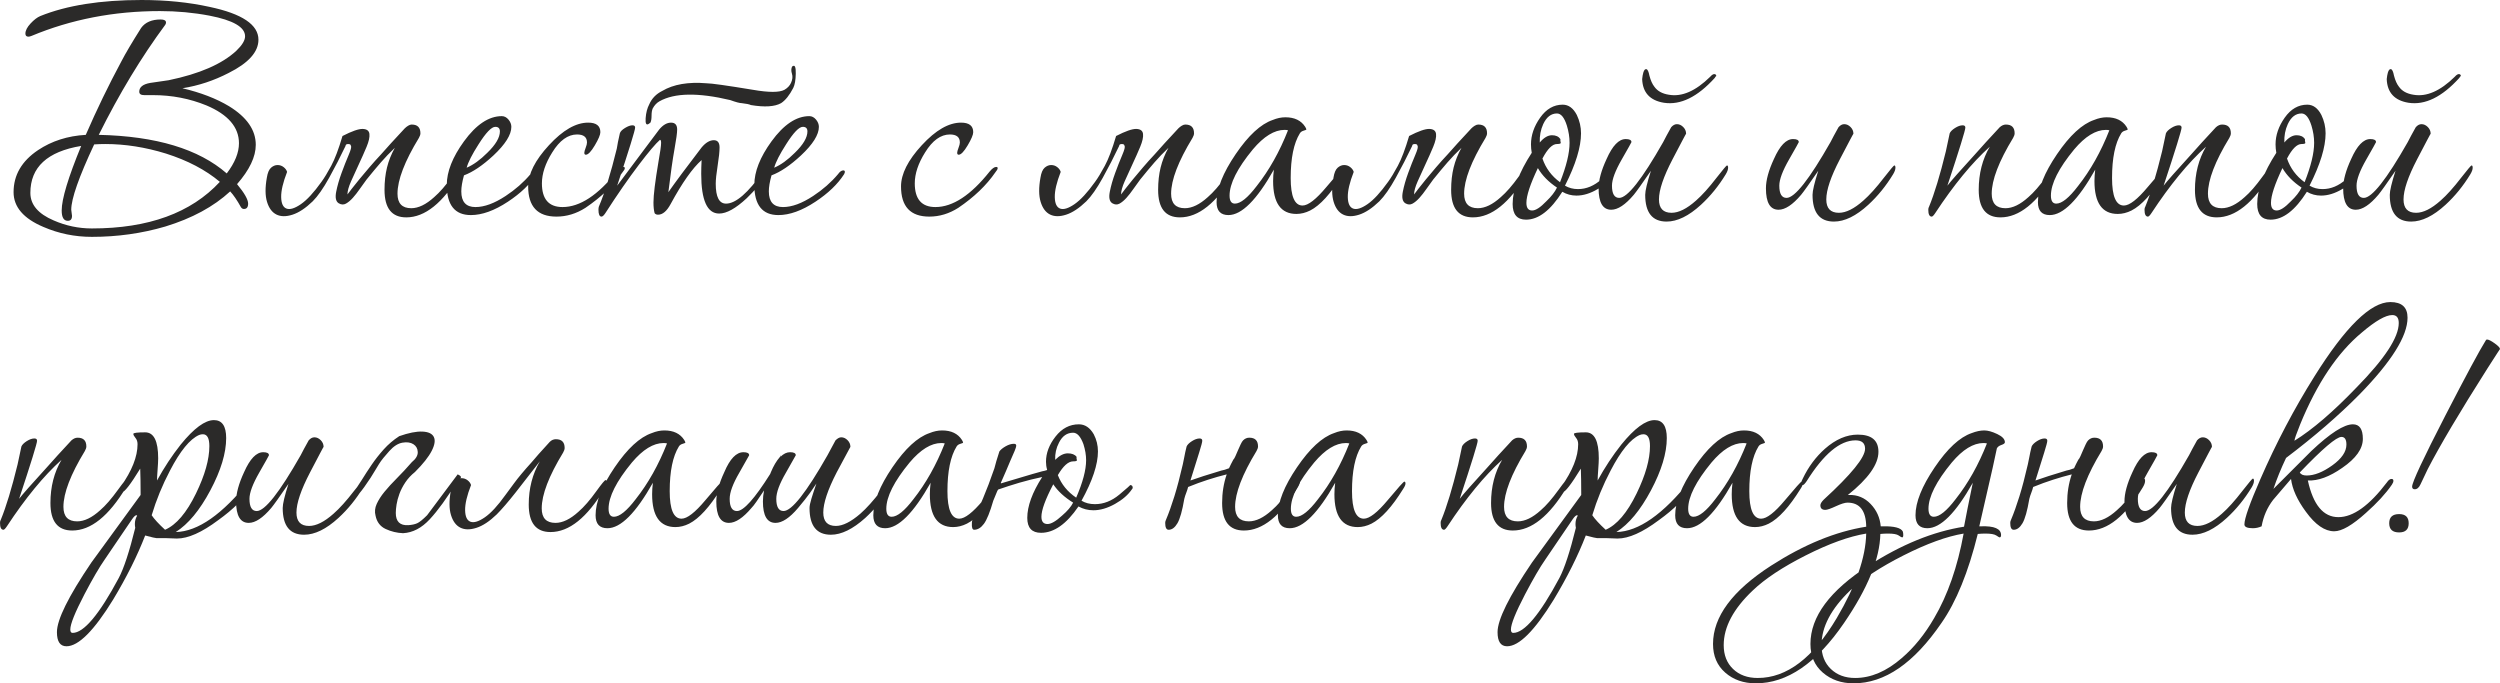
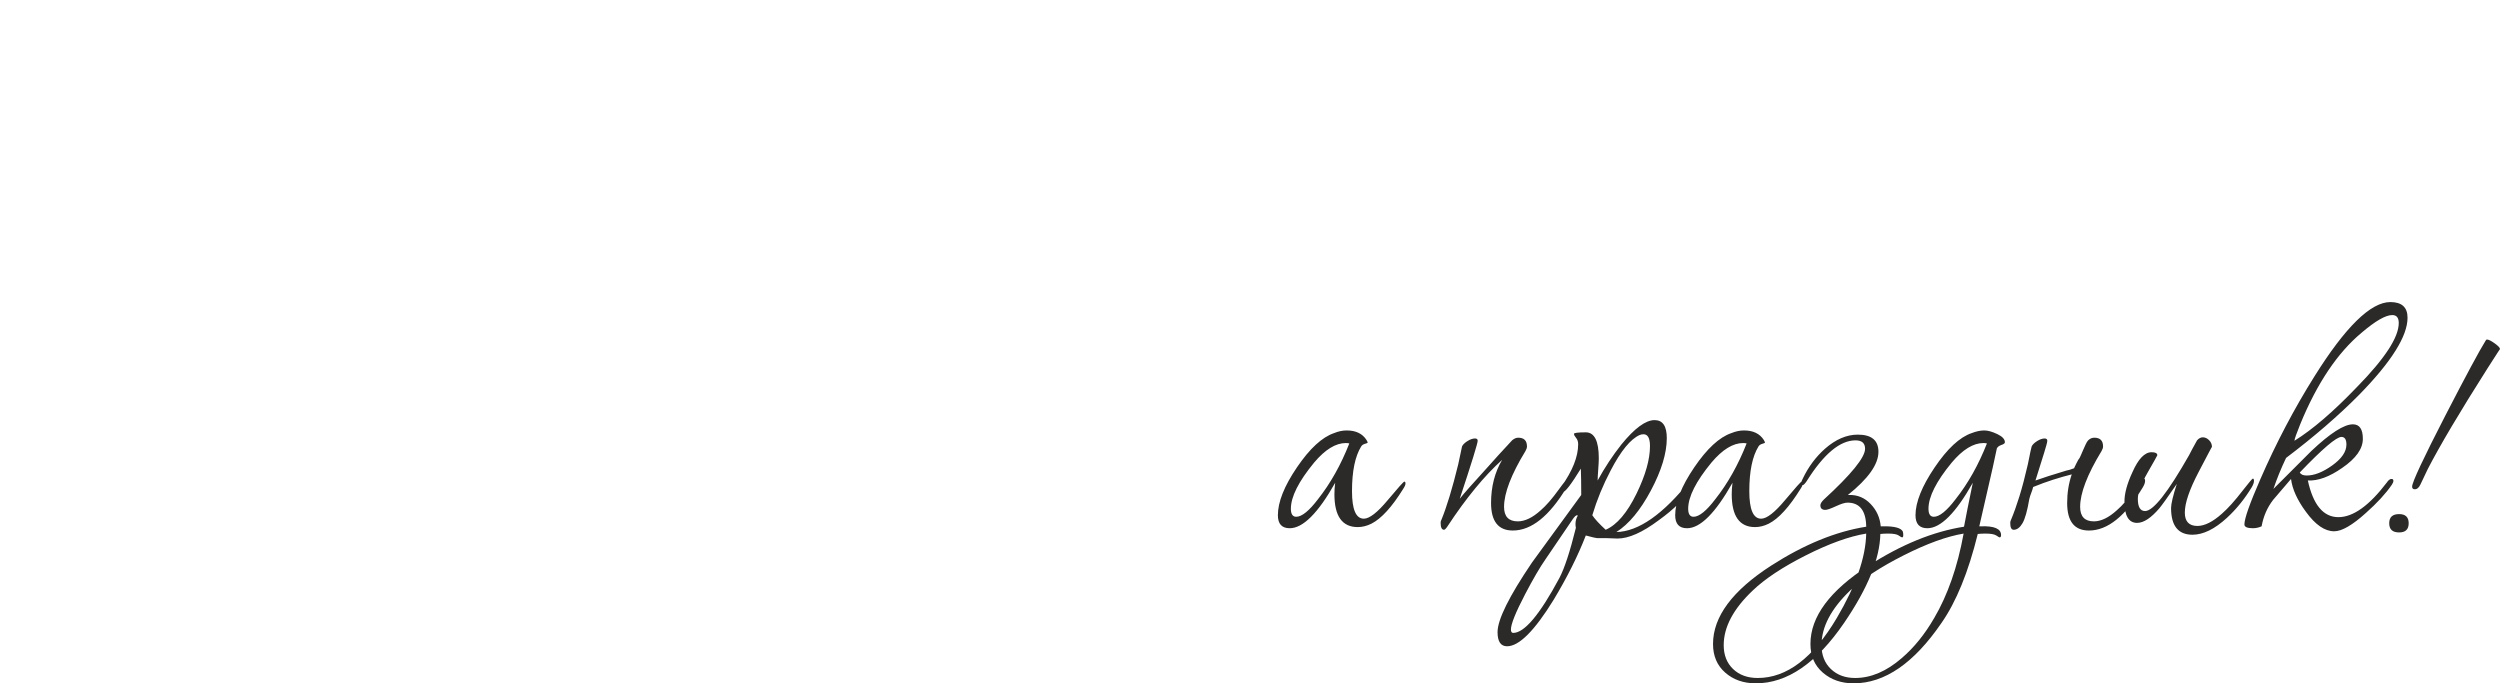
<svg xmlns="http://www.w3.org/2000/svg" xml:space="preserve" width="72.285mm" height="19.758mm" style="shape-rendering:geometricPrecision; text-rendering:geometricPrecision; image-rendering:optimizeQuality; fill-rule:evenodd; clip-rule:evenodd" viewBox="0 0 7362.21 2012.35">
  <defs>
    <style type="text/css">  .fil0 {fill:#2B2A29;fill-rule:nonzero}  </style>
  </defs>
  <g id="Слой_x0020_1">
    <g id="_1981181569152">
-       <path class="fil0" d="M761.08 117c0,36 -29.25,68.63 -87.75,97.88 -43.5,22.5 -88.87,37.5 -136.12,45.01 54,12.74 99.75,30.37 137.25,52.87 52.5,32.26 78.75,70.13 78.75,113.63 0,35.25 -18.37,73.87 -55.12,115.87 21.74,26.25 32.62,45.37 32.62,57.37 0,10.5 -4.12,15.76 -12.37,15.76 -3.75,0 -6.75,-1.87 -9,-5.62 -11.24,-20.26 -21.74,-35.63 -31.5,-46.13 -48.75,45 -112.5,79.5 -191.25,103.5 -69,20.25 -141,30.38 -216,30.38 -50.25,0 -97.88,-9.76 -142.88,-29.25 -58.5,-24.76 -87.75,-58.88 -87.75,-102.38 0,-50.25 24.01,-91.5 72.01,-123.76 40.5,-27 87.38,-42 140.62,-45 32.26,-74.26 67.13,-146.26 104.63,-216.01 12,-23.24 31.5,-56.25 58.5,-99 12,-16.5 31.13,-24.75 57.38,-24.75 10.5,0 15.75,2.99 15.75,8.99 0,2.25 -0.75,4.5 -2.25,6.75 -70.5,95.25 -135.76,203.26 -195.76,324.01 168.75,3.75 294.39,41.63 376.88,113.62 24.01,-31.5 36,-61.13 36,-88.87 0,-47.26 -31.88,-84.38 -95.63,-111.38 -49.5,-20.25 -102,-30.37 -157.51,-30.37 -2.25,0 -6.38,0 -12.37,0 -6,0 -10.5,0 -13.5,0 -9.76,0 -14.63,-3.38 -14.63,-10.12 0,-13.51 10.88,-22.13 32.62,-25.88 12,-1.5 30,-4.12 54,-7.87 90.76,-18.75 157.13,-47.62 199.14,-86.63 17.24,-16.5 25.87,-30.75 25.87,-42.75 0,-27 -34.87,-47.25 -104.63,-60.75 -47.25,-9 -95.99,-13.5 -146.25,-13.5 -135.01,0 -261.01,24.37 -378.02,73.13 -3.75,1.5 -6.75,2.24 -9,2.24 -6,0 -8.99,-2.99 -8.99,-8.99 0,-9 5.06,-18.94 15.19,-29.81 10.12,-10.88 19.69,-18.19 28.69,-21.94 78,-31.5 177.38,-47.26 298.13,-47.26 72,0 138.75,6.75 200.25,20.26 96,20.25 144.01,52.49 144.01,96.75zm-113.62 418.51c-42,-35.25 -94.88,-62.99 -158.63,-83.25 -60.75,-18.75 -120.38,-28.12 -178.88,-28.12 -11.25,0 -22.13,0.38 -32.62,1.12 -45.01,96 -67.51,160.13 -67.51,192.38 0,2.25 0.38,5.25 1.12,9 0.75,3.75 1.13,6.74 1.13,8.99 0,9.76 -4.12,14.63 -12.37,14.63 -12,0 -18.01,-10.12 -18.01,-30.37 0,-33.75 19.13,-97.13 57.38,-190.13 -99.75,16.5 -149.63,62.63 -149.63,138.38 0,34.5 22.88,61.5 68.63,81 35.99,15.75 73.49,23.62 112.5,23.62 166.5,0 292.14,-45.75 376.88,-137.25zm370.13 -105.75c-14.99,31.5 -31.13,62.81 -48.37,93.94 -17.25,31.14 -33.38,54.19 -48.38,69.2 -21,20.25 -40.88,33.38 -59.63,39.38 -18.75,6 -34.5,5.82 -47.25,-0.56 -12.75,-6.38 -21.94,-18.75 -27.56,-37.13 -5.62,-18.37 -5.82,-42.19 -0.56,-71.44 2.25,-14.25 6.38,-24 12.37,-29.25 6,-5.25 12.37,-7.87 19.13,-7.87 6.74,0 12.74,2.07 18,6.19 5.25,4.12 8.63,8.81 10.12,14.06 -12,30.76 -17.81,55.51 -17.44,74.26 0.38,18.75 5.62,29.99 15.75,33.74 10.12,3.76 24.19,-0.56 42.2,-12.93 18,-12.37 38.24,-34.31 60.74,-65.82 8.25,-11.24 17.81,-27 28.69,-47.25 10.88,-20.25 21.94,-49.5 33.19,-87.75 27.74,-14.25 47.62,-21.18 59.62,-20.81 12,0.37 18.57,5.25 19.69,14.63 1.13,9.37 -1.69,22.12 -8.43,38.24 -6.75,16.12 -14.25,33 -22.5,50.63 -8.26,17.62 -15.94,34.5 -23.07,50.63 -7.13,16.12 -10.68,29.06 -10.68,38.8 2.25,-2.99 6.38,-8.43 12.37,-16.31 6,-7.87 13.5,-17.25 22.5,-28.13 9,-10.87 18.93,-22.68 29.81,-35.43 10.88,-12.75 22.32,-25.5 34.31,-38.25 15,-17.25 38.25,-42.75 69.76,-76.5 2.99,-3 6.38,-5.62 10.12,-7.87 3.75,-2.25 7.12,-3.38 10.12,-3.38 17.25,0 25.88,8.63 25.88,25.88 0,3.75 -1.51,8.25 -4.5,13.5 -42,69 -63,123.76 -63,164.26 0,28.5 13.5,42.75 40.51,42.75 20.99,0 43.5,-10.88 67.5,-32.62 16.5,-14.25 34.13,-34.51 52.88,-60.75 15.75,-21.76 24.75,-32.63 27,-32.63 2.25,0 3.37,2.25 3.37,6.75 0,5.26 -2.25,11.63 -6.75,19.13 -51,84.75 -103.88,127.13 -158.62,127.13 -42.76,0 -64.13,-27 -64.13,-81 0,-24.01 2.44,-45.94 7.31,-65.82 4.88,-19.87 12.57,-39.19 23.07,-57.94 -15,14.25 -28.69,28.51 -41.07,42.76 -12.37,14.25 -26.44,31.13 -42.19,50.63 -6.75,8.99 -13.51,18.37 -20.26,28.12 -6.74,9.75 -13.5,18.37 -20.25,25.88 -6.75,7.5 -13.5,13.12 -20.25,16.87 -6.75,3.76 -13.87,3.38 -21.38,-1.12 -8.25,-5.25 -10.68,-16.5 -7.31,-33.75 3.38,-17.24 8.63,-35.63 15.76,-55.12 7.12,-19.5 14.06,-37.12 20.81,-52.88 6.75,-15.75 9,-24.75 6.75,-27 0,-3.75 -2.63,-5.62 -7.87,-5.62 -5.26,0 -7.88,1.87 -7.88,5.62zm564.77 76.5c0,1.51 -0.75,3.76 -2.25,6.75 -18.75,29.25 -46.87,56.25 -84.37,81 -39.75,26.26 -76.13,39.38 -109.13,39.38 -47.25,0 -70.88,-29.62 -70.88,-88.87 0,-39 16.88,-81.75 50.63,-128.25 35.99,-49.51 73.13,-74.26 111.37,-74.26 7.51,0 14.07,3.38 19.69,10.12 5.63,6.75 8.44,13.88 8.44,21.38 0,23.25 -17.63,51.37 -52.88,84.38 -31.5,29.24 -60.38,48.75 -86.62,58.49 -5.26,18.75 -7.88,34.51 -7.88,47.26 0,30.75 13.88,46.13 41.63,46.13 26.26,0 55.88,-10.88 88.88,-32.63 28.5,-18.75 52.87,-40.12 73.13,-64.12 5.25,-7.5 10.5,-11.25 15.75,-11.25 3,0 4.5,1.51 4.5,4.5zm-110.25 -119.25c0,-9 -4.5,-13.51 -13.51,-13.51 -11.24,0 -27.74,17.25 -49.5,51.75 -18.75,29.25 -30.37,52.13 -34.87,68.63 19.5,-8.25 39.75,-22.88 60.75,-43.88 24.75,-24 37.12,-45 37.12,-62.99zm367.88 108c0,2.99 -2.25,7.12 -6.75,12.37 -26.25,38.24 -62.63,73.13 -109.12,104.63 -27,17.24 -55.51,25.87 -85.5,25.87 -55.51,0 -83.25,-29.63 -83.25,-88.87 0,-36.76 20.43,-77.25 61.31,-121.51 40.87,-44.25 79.31,-66.38 115.31,-66.38 24,0 36,9.37 36,28.12 0,7.51 -5.44,20.44 -16.32,38.81 -10.88,18.38 -19.69,27.57 -26.44,27.57 -3,0 -4.5,-1.87 -4.5,-5.63 0,-2.99 1.31,-7.87 3.94,-14.63 2.63,-6.74 3.93,-12 3.93,-15.75 0,-15.76 -9.75,-23.63 -29.25,-23.63 -27,0 -51.37,17.63 -73.12,52.88 -20.26,32.25 -30.38,62.63 -30.38,91.12 0,46.5 20.25,69.76 60.75,69.76 51,0 104.25,-34.88 159.75,-104.63 7.51,-9 13.88,-13.51 19.13,-13.51 3,0 4.5,1.13 4.5,3.38zm424.13 8.99c0,3 -0.74,5.26 -2.25,6.75 -18.75,26.26 -39.75,50.63 -63,73.13 -32.25,30 -59.25,45 -81,45 -35.25,0 -52.87,-39 -52.87,-116.99 0,-12.01 0.38,-25.5 1.12,-40.51 -27,24.01 -57.37,67.13 -91.12,129.38 -11.25,21 -23.63,31.5 -37.12,31.5 -4.5,0 -7.87,-1.5 -10.12,-4.5 -2.25,-8.25 -3.38,-18.75 -3.38,-31.5 0,-21.74 4.88,-61.5 14.63,-119.26 5.26,-29.25 7.87,-48 7.87,-56.25 0,-6 -1.12,-8.99 -3.37,-8.99 -12.75,11.24 -33.38,35.63 -61.87,73.13 -30.75,40.5 -63.76,88.12 -99.01,142.87 -4.5,6.75 -8.25,10.12 -11.24,10.12 -6,0 -9,-6.75 -9,-20.25 0,-3.75 0.38,-6.75 1.12,-9 17.25,-40.5 34.88,-97.5 52.88,-171.01 1.5,-10.5 4.5,-25.5 9,-45 1.5,-5.26 6.56,-10.5 15.19,-15.76 8.63,-5.25 15.94,-7.87 21.94,-7.87 5.25,0 7.87,2.25 7.87,6.75 0,7.5 -17.62,64.5 -52.87,171.01 27,-36 54.74,-73.13 83.25,-111.38 8.99,-12 22.5,-29.99 40.5,-54 11.25,-13.5 22.88,-20.25 34.87,-20.25 12.01,0 18.01,6.75 18.01,20.25 0,9.76 -2.63,29.07 -7.87,57.94 -5.26,28.87 -11.25,71.06 -18.01,126.57 21,-30 53.62,-73.88 97.88,-131.63 12,-14.25 24.01,-21.38 36,-21.38 11.25,0 16.88,7.13 16.88,21.38 0,12 -1.87,29.81 -5.62,53.44 -3.76,23.62 -5.63,41.43 -5.63,53.44 0,39 10.12,58.49 30.38,58.49 28.5,0 64.88,-31.49 109.12,-94.5 4.5,-7.51 8.25,-11.25 11.25,-11.25 3.75,0 5.62,3.38 5.62,10.12zm-113.62 -209.25c-94.51,-22.5 -163.89,-21.38 -208.13,3.37 -8.25,4.5 -15,11.63 -20.26,21.38 -2.25,5.25 -3.37,12.37 -3.37,21.38 0,8.99 -1.13,15.75 -3.37,20.25l-4.5 3.37c-7.51,5.26 -10.69,-0.18 -9.56,-16.31 1.12,-16.13 4.69,-29.82 10.68,-41.07 7.51,-17.25 20.25,-30.38 38.25,-39.38 33,-19.5 76.5,-27 130.5,-22.5 13.51,0 58.88,6.38 136.13,19.12 47.25,8.25 78.37,8.25 93.38,0 9,-5.25 15.38,-12 19.13,-20.25 4.5,-9.75 5.44,-18.75 2.81,-27 -2.63,-8.25 -2.43,-15.38 0.56,-21.38 1.51,-0.74 2.25,-1.12 2.25,-1.12 6,-3.75 8.81,3.75 8.44,22.5 -0.38,18.75 -2.82,32.62 -7.31,41.63 -11.25,21.76 -23.25,36.75 -36,45.01 -18.75,10.49 -48.38,12.37 -88.87,5.62 -4.5,-2.25 -13.51,-4.12 -27,-5.62 -6.01,0 -17.25,-3 -33.75,-9zm337.51 211.5c0,1.51 -0.75,3.76 -2.25,6.75 -18.75,29.25 -46.87,56.25 -84.37,81 -39.75,26.26 -76.13,39.38 -109.13,39.38 -47.25,0 -70.88,-29.62 -70.88,-88.87 0,-39 16.88,-81.75 50.63,-128.25 35.99,-49.51 73.13,-74.26 111.37,-74.26 7.51,0 14.07,3.38 19.69,10.12 5.63,6.75 8.44,13.88 8.44,21.38 0,23.25 -17.63,51.37 -52.88,84.38 -31.5,29.24 -60.38,48.75 -86.62,58.49 -5.26,18.75 -7.88,34.51 -7.88,47.26 0,30.75 13.88,46.13 41.63,46.13 26.26,0 55.88,-10.88 88.88,-32.63 28.5,-18.75 52.87,-40.12 73.13,-64.12 5.25,-7.5 10.5,-11.25 15.75,-11.25 3,0 4.5,1.51 4.5,4.5zm-110.25 -119.25c0,-9 -4.5,-13.51 -13.51,-13.51 -11.24,0 -27.74,17.25 -49.5,51.75 -18.75,29.25 -30.37,52.13 -34.87,68.63 19.5,-8.25 39.75,-22.88 60.75,-43.88 24.75,-24 37.12,-45 37.12,-62.99zm560.27 108c0,2.99 -2.25,7.12 -6.75,12.37 -26.25,38.24 -62.63,73.13 -109.12,104.63 -27,17.24 -55.51,25.87 -85.5,25.87 -55.51,0 -83.25,-29.63 -83.25,-88.87 0,-36.76 20.43,-77.25 61.31,-121.51 40.87,-44.25 79.31,-66.38 115.31,-66.38 24,0 36,9.37 36,28.12 0,7.51 -5.44,20.44 -16.32,38.81 -10.88,18.38 -19.69,27.57 -26.44,27.57 -3,0 -4.5,-1.87 -4.5,-5.63 0,-2.99 1.31,-7.87 3.94,-14.63 2.63,-6.74 3.93,-12 3.93,-15.75 0,-15.76 -9.75,-23.63 -29.25,-23.63 -27,0 -51.37,17.63 -73.12,52.88 -20.26,32.25 -30.38,62.63 -30.38,91.12 0,46.5 20.25,69.76 60.75,69.76 51,0 104.25,-34.88 159.75,-104.63 7.51,-9 13.88,-13.51 19.13,-13.51 3,0 4.5,1.13 4.5,3.38zm357.76 -65.26c-14.99,31.5 -31.13,62.81 -48.37,93.94 -17.25,31.14 -33.38,54.19 -48.38,69.2 -21,20.25 -40.88,33.38 -59.63,39.38 -18.75,6 -34.5,5.82 -47.25,-0.56 -12.75,-6.38 -21.94,-18.75 -27.56,-37.13 -5.62,-18.37 -5.82,-42.19 -0.56,-71.44 2.25,-14.25 6.38,-24 12.37,-29.25 6,-5.25 12.37,-7.87 19.13,-7.87 6.74,0 12.74,2.07 18,6.19 5.25,4.12 8.63,8.81 10.12,14.06 -12,30.76 -17.81,55.51 -17.44,74.26 0.38,18.75 5.62,29.99 15.75,33.74 10.12,3.76 24.19,-0.56 42.2,-12.93 18,-12.37 38.24,-34.31 60.74,-65.82 8.25,-11.24 17.81,-27 28.69,-47.25 10.88,-20.25 21.94,-49.5 33.19,-87.75 27.74,-14.25 47.62,-21.18 59.62,-20.81 12,0.37 18.57,5.25 19.69,14.63 1.13,9.37 -1.69,22.12 -8.43,38.24 -6.75,16.12 -14.25,33 -22.5,50.63 -8.26,17.62 -15.94,34.5 -23.07,50.63 -7.13,16.12 -10.68,29.06 -10.68,38.8 2.25,-2.99 6.38,-8.43 12.37,-16.31 6,-7.87 13.5,-17.25 22.5,-28.13 9,-10.87 18.93,-22.68 29.81,-35.43 10.88,-12.75 22.32,-25.5 34.31,-38.25 15,-17.25 38.25,-42.75 69.76,-76.5 2.99,-3 6.38,-5.62 10.12,-7.87 3.75,-2.25 7.12,-3.38 10.12,-3.38 17.25,0 25.88,8.63 25.88,25.88 0,3.75 -1.51,8.25 -4.5,13.5 -42,69 -63,123.76 -63,164.26 0,28.5 13.5,42.75 40.51,42.75 20.99,0 43.5,-10.88 67.5,-32.62 16.5,-14.25 34.13,-34.51 52.88,-60.75 15.75,-21.76 24.75,-32.63 27,-32.63 2.25,0 3.37,2.25 3.37,6.75 0,5.26 -2.25,11.63 -6.75,19.13 -51,84.75 -103.88,127.13 -158.62,127.13 -42.76,0 -64.13,-27 -64.13,-81 0,-24.01 2.44,-45.94 7.31,-65.82 4.88,-19.87 12.57,-39.19 23.07,-57.94 -15,14.25 -28.69,28.51 -41.07,42.76 -12.37,14.25 -26.44,31.13 -42.19,50.63 -6.75,8.99 -13.51,18.37 -20.26,28.12 -6.74,9.75 -13.5,18.37 -20.25,25.88 -6.75,7.5 -13.5,13.12 -20.25,16.87 -6.75,3.76 -13.87,3.38 -21.38,-1.12 -8.25,-5.25 -10.68,-16.5 -7.31,-33.75 3.38,-17.24 8.63,-35.63 15.76,-55.12 7.12,-19.5 14.06,-37.12 20.81,-52.88 6.75,-15.75 9,-24.75 6.75,-27 0,-3.75 -2.63,-5.62 -7.87,-5.62 -5.26,0 -7.88,1.87 -7.88,5.62zm662.64 72c0,3.76 -2.25,9 -6.75,15.76 -33,53.25 -64.12,87.38 -93.38,102.38 -13.5,6.75 -27,10.12 -40.5,10.12 -45.76,0 -68.64,-32.26 -68.64,-96.76 0,-10.5 0.75,-21.74 2.25,-33.74 -50.25,89.25 -94.87,133.87 -133.87,133.87 -23.25,0 -34.88,-12.75 -34.88,-38.24 0,-39.01 18.75,-86.07 56.25,-141.19 37.5,-55.13 73.88,-88.69 109.13,-100.69 12.75,-5.26 25.13,-7.87 37.12,-7.87 27,0 46.5,9.37 58.5,28.12 2.25,3.75 3.37,6.38 3.37,7.87 0,0.75 -2.62,1.87 -7.87,3.38 -5.25,1.5 -8.99,4.12 -11.24,7.87 -18.01,29.25 -27,73.13 -27,131.63 0,54 11.62,81 34.87,81 16.5,0 39.94,-18.19 70.32,-54.57 30.37,-36.37 46.69,-54.56 48.94,-54.56 2.25,0 3.37,1.87 3.37,5.62zm-165.38 -118.13c-2.99,-0.74 -6.38,-1.12 -10.12,-1.12 -29.99,0 -61.12,19.13 -93.38,57.37 -45.75,55.51 -68.63,100.88 -68.63,136.13 0,15.75 5.25,23.62 15.75,23.62 16.51,0 37.88,-17.24 64.13,-51.75 36.75,-46.49 67.5,-101.25 92.25,-164.25zm365.63 46.13c-14.99,31.5 -31.13,62.81 -48.37,93.94 -17.25,31.14 -33.38,54.19 -48.38,69.2 -21,20.25 -40.88,33.38 -59.63,39.38 -18.75,6 -34.5,5.82 -47.25,-0.56 -12.75,-6.38 -21.94,-18.75 -27.56,-37.13 -5.62,-18.37 -5.82,-42.19 -0.56,-71.44 2.25,-14.25 6.38,-24 12.37,-29.25 6,-5.25 12.37,-7.87 19.13,-7.87 6.74,0 12.74,2.07 18,6.19 5.25,4.12 8.63,8.81 10.12,14.06 -12,30.76 -17.81,55.51 -17.44,74.26 0.38,18.75 5.62,29.99 15.75,33.74 10.12,3.76 24.19,-0.56 42.2,-12.93 18,-12.37 38.24,-34.31 60.74,-65.82 8.25,-11.24 17.81,-27 28.69,-47.25 10.88,-20.25 21.94,-49.5 33.19,-87.75 27.74,-14.25 47.62,-21.18 59.62,-20.81 12,0.37 18.57,5.25 19.69,14.63 1.13,9.37 -1.69,22.12 -8.43,38.24 -6.75,16.12 -14.25,33 -22.5,50.63 -8.26,17.62 -15.94,34.5 -23.07,50.63 -7.13,16.12 -10.68,29.06 -10.68,38.8 2.25,-2.99 6.38,-8.43 12.37,-16.31 6,-7.87 13.5,-17.25 22.5,-28.13 9,-10.87 18.93,-22.68 29.81,-35.43 10.88,-12.75 22.32,-25.5 34.31,-38.25 15,-17.25 38.25,-42.75 69.76,-76.5 2.99,-3 6.38,-5.62 10.12,-7.87 3.75,-2.25 7.12,-3.38 10.12,-3.38 17.25,0 25.88,8.63 25.88,25.88 0,3.75 -1.51,8.25 -4.5,13.5 -42,69 -63,123.76 -63,164.26 0,28.5 13.5,42.75 40.51,42.75 20.99,0 43.5,-10.88 67.5,-32.62 16.5,-14.25 34.13,-34.51 52.88,-60.75 15.75,-21.76 24.75,-32.63 27,-32.63 2.25,0 3.37,2.25 3.37,6.75 0,5.26 -2.25,11.63 -6.75,19.13 -51,84.75 -103.88,127.13 -158.62,127.13 -42.76,0 -64.13,-27 -64.13,-81 0,-24.01 2.44,-45.94 7.31,-65.82 4.88,-19.87 12.57,-39.19 23.07,-57.94 -15,14.25 -28.69,28.51 -41.07,42.76 -12.37,14.25 -26.44,31.13 -42.19,50.63 -6.75,8.99 -13.51,18.37 -20.26,28.12 -6.74,9.75 -13.5,18.37 -20.25,25.88 -6.75,7.5 -13.5,13.12 -20.25,16.87 -6.75,3.76 -13.87,3.38 -21.38,-1.12 -8.25,-5.25 -10.68,-16.5 -7.31,-33.75 3.38,-17.24 8.63,-35.63 15.76,-55.12 7.12,-19.5 14.06,-37.12 20.81,-52.88 6.75,-15.75 9,-24.75 6.75,-27 0,-3.75 -2.63,-5.62 -7.87,-5.62 -5.26,0 -7.88,1.87 -7.88,5.62zm596.27 76.5c0,1.51 -0.75,3 -2.25,4.5 -10.5,18.01 -26.44,33.38 -47.82,46.13 -21.37,12.75 -42.19,19.13 -62.43,19.13 -15,0 -28.87,-3.75 -41.63,-11.25 -34.51,54.75 -70.12,82.13 -106.88,82.13 -26.25,0 -39.38,-15.38 -39.38,-46.13 0,-42.76 18.75,-93 56.25,-150.76 -1.5,-8.25 -2.25,-16.5 -2.25,-24.75 0,-27 9,-53.25 27,-78.75 18.01,-25.5 40.13,-38.25 66.38,-38.25 17.25,0 31.13,10.12 41.63,30.38 8.25,17.24 12.37,35.25 12.37,54 0,40.5 -15.75,91.88 -47.25,154.13 11.25,6.75 24.01,10.12 38.25,10.12 24.75,0 48,-9.75 69.75,-29.25 21.76,-19.5 31.88,-29.25 30.38,-29.25 5.25,0 7.87,2.63 7.87,7.87zm-132.75 -85.5c0,-16.5 -2.63,-33.38 -7.88,-50.62 -7.5,-24.01 -17.24,-36 -29.25,-36 -17.24,0 -30.75,10.5 -40.5,31.5 -7.51,16.5 -10.88,34.5 -10.12,54 12,-14.25 24,-21.38 35.99,-21.38 11.25,0 19.5,3.75 24.76,11.25 0,0.74 0,2.62 0,5.62 0.74,2.25 1.12,4.12 1.12,5.62 0,2.25 -3.75,3.38 -11.25,3.38 -13.5,0 -27.74,14.25 -42.75,42.75 9.75,28.51 27,51.75 51.75,69.76 18.75,-47.26 28.13,-85.88 28.13,-115.88zm-37.13 131.63c-24.75,-16.5 -43.5,-35.63 -56.25,-57.37 -22.5,47.25 -33.74,81.38 -33.74,102.38 0,14.99 5.62,22.5 16.88,22.5 10.49,0 24.37,-9 41.63,-27 14.99,-14.25 25.49,-27.75 31.49,-40.51zm504.01 -58.5c0,5.26 -2.25,11.63 -6.75,19.13 -21,34.51 -45.37,64.5 -73.13,90 -35.99,33 -69.75,49.5 -101.25,49.5 -42,0 -63,-26.25 -63,-78.75 0,-12 5.63,-35.63 16.88,-70.88 -26.25,38.25 -43.12,61.87 -50.62,70.88 -24.76,29.25 -46.88,43.88 -66.39,43.88 -24.75,0 -37.12,-21 -37.12,-63 0,-24 7.87,-52.88 23.63,-86.62 17.25,-39.01 36,-58.5 56.25,-58.5 11.24,0 16.88,2.99 16.88,8.99 0,0.75 -9.56,17.81 -28.69,51.19 -19.13,33.38 -28.69,59.07 -28.69,77.07 0,24 7.13,36 21.38,36 24.01,0 67.13,-54.75 129.38,-164.26 5.25,-10.5 13.13,-25.13 23.63,-43.88 5.25,-6 10.87,-8.99 16.88,-8.99 6.74,0 12.93,2.81 18.56,8.43 5.62,5.63 8.44,12.19 8.44,19.69 0,-0.74 -13.32,24.38 -39.95,75.38 -26.62,51.01 -39.94,90.38 -39.94,118.13 0,26.26 12.37,39.39 37.12,39.39 21,0 45,-12.01 72.01,-36 18,-15.76 38.24,-38.25 60.74,-67.51 18.75,-24 28.87,-36 30.38,-36 2.25,0 3.37,2.25 3.37,6.75zm-34.87 -270c-1.5,0.74 -3,2.63 -4.5,5.62 -51,56.25 -100.88,80.62 -149.63,73.13 -41.25,-6.75 -62.63,-30 -64.12,-69.75 0.74,-7.51 1.87,-13.88 3.37,-19.13 2.25,-7.51 5.26,-10.88 9,-10.12 3.75,0.74 6.74,7.12 8.99,19.12 3.76,14.26 8.63,25.13 14.63,32.63 9,12.75 23.25,20.62 42.76,23.62 38.24,6.75 78.75,-10.87 121.51,-52.87 5.25,-6 9.75,-8.63 13.5,-7.87 3,0.74 4.5,2.62 4.5,5.62zm527.64 270c0,5.26 -2.25,11.63 -6.75,19.13 -21,34.51 -45.37,64.5 -73.13,90 -35.99,33 -69.75,49.5 -101.25,49.5 -42,0 -63,-26.25 -63,-78.75 0,-12 5.63,-35.63 16.88,-70.88 -26.25,38.25 -43.12,61.87 -50.62,70.88 -24.76,29.25 -46.88,43.88 -66.39,43.88 -24.75,0 -37.12,-21 -37.12,-63 0,-24 7.87,-52.88 23.63,-86.62 17.25,-39.01 36,-58.5 56.25,-58.5 11.24,0 16.88,2.99 16.88,8.99 0,0.75 -9.56,17.81 -28.69,51.19 -19.13,33.38 -28.69,59.07 -28.69,77.07 0,24 7.13,36 21.38,36 24.01,0 67.13,-54.75 129.38,-164.26 5.25,-10.5 13.13,-25.13 23.63,-43.88 5.25,-6 10.87,-8.99 16.88,-8.99 6.74,0 12.93,2.81 18.56,8.43 5.62,5.63 8.44,12.19 8.44,19.69 0,-0.74 -13.32,24.38 -39.95,75.38 -26.62,51.01 -39.94,90.38 -39.94,118.13 0,26.26 12.37,39.39 37.12,39.39 21,0 45,-12.01 72.01,-36 18,-15.76 38.24,-38.25 60.74,-67.51 18.75,-24 28.87,-36 30.38,-36 2.25,0 3.37,2.25 3.37,6.75z" />
-       <path class="fil0" d="M6056.61 493.89c0,5.26 -2.25,11.63 -6.75,19.13 -51,84.75 -103.88,127.13 -158.63,127.13 -42.75,0 -64.12,-27 -64.12,-81 0,-48 10.88,-90.38 32.62,-127.13 -52.5,47.25 -106.13,112.5 -160.87,195.76 -4.5,6.75 -7.88,10.12 -10.13,10.12 -6.74,0 -10.12,-6.75 -10.12,-20.25 0,-3.75 0.75,-6.75 2.25,-9 15.76,-38.24 32.26,-92.62 49.5,-163.13 2.25,-12 6.01,-29.62 11.25,-52.87 2.25,-5.26 7.5,-10.5 15.75,-15.76 8.25,-5.25 15.76,-7.87 22.51,-7.87 5.25,0 7.87,2.25 7.87,6.75 0,7.5 -17.63,64.5 -52.88,171.01 9,-12 37.12,-43.88 84.38,-95.63 15.75,-18.01 39,-43.5 69.75,-76.51 6,-5.25 12,-7.87 18.01,-7.87 17.24,0 25.87,8.63 25.87,25.88 0,3.75 -1.5,8.25 -4.5,13.5 -41.99,69 -62.99,123.76 -62.99,164.26 0,28.5 13.5,42.75 40.5,42.75 21,0 43.5,-10.88 67.51,-32.62 15.75,-13.51 33.38,-33.75 52.87,-60.75 15.76,-21.76 24.75,-32.63 27,-32.63 2.25,0 3.38,2.25 3.38,6.75zm320.63 7.87c0,3.76 -2.25,9 -6.75,15.76 -33,53.25 -64.12,87.38 -93.38,102.38 -13.5,6.75 -27,10.12 -40.5,10.12 -45.76,0 -68.64,-32.26 -68.64,-96.76 0,-10.5 0.75,-21.74 2.25,-33.74 -50.25,89.25 -94.87,133.87 -133.87,133.87 -23.25,0 -34.88,-12.75 -34.88,-38.24 0,-39.01 18.75,-86.07 56.25,-141.19 37.5,-55.13 73.88,-88.69 109.13,-100.69 12.75,-5.26 25.13,-7.87 37.12,-7.87 27,0 46.5,9.37 58.5,28.12 2.25,3.75 3.37,6.38 3.37,7.87 0,0.75 -2.62,1.87 -7.87,3.38 -5.25,1.5 -8.99,4.12 -11.24,7.87 -18.01,29.25 -27,73.13 -27,131.63 0,54 11.62,81 34.87,81 16.5,0 39.94,-18.19 70.32,-54.57 30.37,-36.37 46.69,-54.56 48.94,-54.56 2.25,0 3.37,1.87 3.37,5.62zm-165.38 -118.13c-2.99,-0.74 -6.38,-1.12 -10.12,-1.12 -29.99,0 -61.12,19.13 -93.38,57.37 -45.75,55.51 -68.63,100.88 -68.63,136.13 0,15.75 5.25,23.62 15.75,23.62 16.51,0 37.88,-17.24 64.13,-51.75 36.75,-46.49 67.5,-101.25 92.25,-164.25zm481.52 110.25c0,5.26 -2.25,11.63 -6.75,19.13 -51,84.75 -103.88,127.13 -158.63,127.13 -42.75,0 -64.12,-27 -64.12,-81 0,-48 10.88,-90.38 32.62,-127.13 -52.5,47.25 -106.13,112.5 -160.87,195.76 -4.5,6.75 -7.88,10.12 -10.13,10.12 -6.74,0 -10.12,-6.75 -10.12,-20.25 0,-3.75 0.75,-6.75 2.25,-9 15.76,-38.24 32.26,-92.62 49.5,-163.13 2.25,-12 6.01,-29.62 11.25,-52.87 2.25,-5.26 7.5,-10.5 15.75,-15.76 8.25,-5.25 15.76,-7.87 22.51,-7.87 5.25,0 7.87,2.25 7.87,6.75 0,7.5 -17.63,64.5 -52.88,171.01 9,-12 37.12,-43.88 84.38,-95.63 15.75,-18.01 39,-43.5 69.75,-76.51 6,-5.25 12,-7.87 18.01,-7.87 17.24,0 25.87,8.63 25.87,25.88 0,3.75 -1.5,8.25 -4.5,13.5 -41.99,69 -62.99,123.76 -62.99,164.26 0,28.5 13.5,42.75 40.5,42.75 21,0 43.5,-10.88 67.51,-32.62 15.75,-13.51 33.38,-33.75 52.87,-60.75 15.76,-21.76 24.75,-32.63 27,-32.63 2.25,0 3.38,2.25 3.38,6.75zm254.26 12.37c0,1.51 -0.75,3 -2.25,4.5 -10.5,18.01 -26.44,33.38 -47.82,46.13 -21.37,12.75 -42.19,19.13 -62.43,19.13 -15,0 -28.87,-3.75 -41.63,-11.25 -34.51,54.75 -70.12,82.13 -106.88,82.13 -26.25,0 -39.38,-15.38 -39.38,-46.13 0,-42.76 18.75,-93 56.25,-150.76 -1.5,-8.25 -2.25,-16.5 -2.25,-24.75 0,-27 9,-53.25 27,-78.75 18.01,-25.5 40.13,-38.25 66.38,-38.25 17.25,0 31.13,10.12 41.63,30.38 8.25,17.24 12.37,35.25 12.37,54 0,40.5 -15.75,91.88 -47.25,154.13 11.25,6.75 24.01,10.12 38.25,10.12 24.75,0 48,-9.75 69.75,-29.25 21.76,-19.5 31.88,-29.25 30.38,-29.25 5.25,0 7.87,2.63 7.87,7.87zm-132.75 -85.5c0,-16.5 -2.63,-33.38 -7.88,-50.62 -7.5,-24.01 -17.24,-36 -29.25,-36 -17.24,0 -30.75,10.5 -40.5,31.5 -7.51,16.5 -10.88,34.5 -10.12,54 12,-14.25 24,-21.38 35.99,-21.38 11.25,0 19.5,3.75 24.76,11.25 0,0.74 0,2.62 0,5.62 0.74,2.25 1.12,4.12 1.12,5.62 0,2.25 -3.75,3.38 -11.25,3.38 -13.5,0 -27.74,14.25 -42.75,42.75 9.75,28.51 27,51.75 51.75,69.76 18.75,-47.26 28.13,-85.88 28.13,-115.88zm-37.13 131.63c-24.75,-16.5 -43.5,-35.63 -56.25,-57.37 -22.5,47.25 -33.74,81.38 -33.74,102.38 0,14.99 5.62,22.5 16.88,22.5 10.49,0 24.37,-9 41.63,-27 14.99,-14.25 25.49,-27.75 31.49,-40.51zm504.01 -58.5c0,5.26 -2.25,11.63 -6.75,19.13 -21,34.51 -45.37,64.5 -73.13,90 -35.99,33 -69.75,49.5 -101.25,49.5 -42,0 -63,-26.25 -63,-78.75 0,-12 5.63,-35.63 16.88,-70.88 -26.25,38.25 -43.12,61.87 -50.62,70.88 -24.76,29.25 -46.88,43.88 -66.39,43.88 -24.75,0 -37.12,-21 -37.12,-63 0,-24 7.87,-52.88 23.63,-86.62 17.25,-39.01 36,-58.5 56.25,-58.5 11.24,0 16.88,2.99 16.88,8.99 0,0.75 -9.56,17.81 -28.69,51.19 -19.13,33.38 -28.69,59.07 -28.69,77.07 0,24 7.13,36 21.38,36 24.01,0 67.13,-54.75 129.38,-164.26 5.25,-10.5 13.13,-25.13 23.63,-43.88 5.25,-6 10.87,-8.99 16.88,-8.99 6.74,0 12.93,2.81 18.56,8.43 5.62,5.63 8.44,12.19 8.44,19.69 0,-0.74 -13.32,24.38 -39.95,75.38 -26.62,51.01 -39.94,90.38 -39.94,118.13 0,26.26 12.37,39.39 37.12,39.39 21,0 45,-12.01 72.01,-36 18,-15.76 38.24,-38.25 60.74,-67.51 18.75,-24 28.87,-36 30.38,-36 2.25,0 3.37,2.25 3.37,6.75zm-34.87 -270c-1.5,0.74 -3,2.63 -4.5,5.62 -51,56.25 -100.88,80.62 -149.63,73.13 -41.25,-6.75 -62.63,-30 -64.12,-69.75 0.74,-7.51 1.87,-13.88 3.37,-19.13 2.25,-7.51 5.26,-10.88 9,-10.12 3.75,0.74 6.74,7.12 8.99,19.12 3.76,14.26 8.63,25.13 14.63,32.63 9,12.75 23.25,20.62 42.76,23.62 38.24,6.75 78.75,-10.87 121.51,-52.87 5.25,-6 9.75,-8.63 13.5,-7.87 3,0.74 4.5,2.62 4.5,5.62zm-6868.87 1192.19c0,5.26 -2.25,11.63 -6.75,19.13 -51,84.75 -103.88,127.13 -158.63,127.13 -42.75,0 -64.12,-27 -64.12,-81 0,-48 10.88,-90.38 32.62,-127.13 -52.5,47.25 -106.13,112.5 -160.87,195.76 -4.5,6.75 -7.88,10.12 -10.13,10.12 -6.74,0 -10.12,-6.75 -10.12,-20.25 0,-3.75 0.75,-6.75 2.25,-9 15.76,-38.24 32.26,-92.62 49.5,-163.13 2.25,-12 6.01,-29.62 11.25,-52.87 2.25,-5.26 7.5,-10.5 15.75,-15.76 8.25,-5.25 15.76,-7.87 22.51,-7.87 5.25,0 7.87,2.25 7.87,6.75 0,7.5 -17.63,64.5 -52.88,171.01 9,-12 37.12,-43.88 84.38,-95.63 15.75,-18.01 39,-43.5 69.75,-76.51 6,-5.25 12,-7.87 18.01,-7.87 17.24,0 25.87,8.63 25.87,25.88 0,3.75 -1.5,8.25 -4.5,13.5 -41.99,69 -62.99,123.76 -62.99,164.26 0,28.5 13.5,42.75 40.5,42.75 21,0 43.5,-10.88 67.51,-32.62 15.75,-13.51 33.38,-33.75 52.87,-60.75 15.76,-21.76 24.75,-32.63 27,-32.63 2.25,0 3.38,2.25 3.38,6.75zm367.88 0c0,5.26 -2.25,11.63 -6.74,19.13 -19.5,32.26 -51.76,64.5 -96.76,96.76 -48,35.99 -88.51,54 -121.51,54 -6.74,0 -16.88,-0.38 -30.37,-1.13 -12.75,0 -22.5,0 -29.25,0 -3,0 -14.25,-2.62 -33.75,-7.87 -23.25,60 -54.75,123 -94.5,189 -56.26,91.5 -102.01,137.25 -137.26,137.25 -18.75,0 -28.12,-13.87 -28.12,-41.63 0,-36.75 33.75,-105 101.25,-204.75 48,-66.01 96.38,-132.38 145.14,-199.14l0 -6.74c0,-27.01 -0.38,-50.63 -1.13,-70.88 -28.5,46.49 -46.5,69.75 -54,69.75 -4.5,0 -6.75,-2.63 -6.75,-7.87 0,-3 1.13,-6 3.38,-9 33,-46.5 49.5,-88.13 49.5,-124.88 0,-7.5 -2.07,-13.69 -6.19,-18.56 -4.12,-4.88 -6.18,-8.82 -6.18,-11.81 0,-3 11.62,-4.5 34.87,-4.5 25.5,0 38.25,25.5 38.25,76.5 0,7.51 -0.56,18.57 -1.69,33.19 -1.12,14.63 -1.69,25.31 -1.69,32.06 21,-38.25 44.25,-73.5 69.76,-105.75 39,-48 71.63,-72.01 97.88,-72.01 24,0 36,17.63 36,52.88 0,44.24 -15.56,95.63 -46.69,154.13 -31.13,58.5 -65.07,99.37 -101.82,122.63 65.26,-1.5 137.63,-52.13 217.13,-151.88 2.99,-3.75 5.25,-5.63 6.74,-5.63 3,0 4.5,2.25 4.5,6.75zm-129.38 -102.38c0,-23.24 -6.38,-34.87 -19.12,-34.87 -3.76,0 -7.51,0.75 -11.25,2.25 -27,12 -55.5,46.88 -85.5,104.63 -22.5,42.75 -40.51,86.62 -54,131.63 7.5,11.24 20.62,25.49 39.38,42.75 33,-14.25 63.38,-49.88 91.12,-106.88 26.26,-54 39.38,-100.5 39.38,-139.5zm-212.63 204.76c-0.74,-0.75 -1.5,-1.12 -2.24,-1.12 -3,0 -7.13,3.75 -12.37,11.24 -18.01,27 -45.01,66.75 -81.01,119.26 -15.75,22.5 -35.63,56.63 -59.62,102.38 -27.75,53.25 -41.63,87.75 -41.63,103.5 0,6.75 2.25,10.12 6.75,10.12 33,0 78.37,-54 136.12,-162 15,-28.5 31.13,-77.63 48.38,-147.38 -0.74,-3.75 -1.12,-7.51 -1.12,-11.25 0,-8.99 2.25,-17.24 6.74,-24.75zm672.77 -102.38c0,5.26 -2.25,11.63 -6.75,19.13 -21,34.51 -45.37,64.5 -73.13,90 -35.99,33 -69.75,49.5 -101.25,49.5 -42,0 -63,-26.25 -63,-78.75 0,-12 5.63,-35.63 16.88,-70.88 -26.25,38.25 -43.12,61.87 -50.62,70.88 -24.76,29.25 -46.88,43.88 -66.39,43.88 -24.75,0 -37.12,-21 -37.12,-63 0,-24 7.87,-52.88 23.63,-86.62 17.25,-39.01 36,-58.5 56.25,-58.5 11.24,0 16.88,2.99 16.88,8.99 0,0.75 -9.56,17.81 -28.69,51.19 -19.13,33.38 -28.69,59.07 -28.69,77.07 0,24 7.13,36 21.38,36 24.01,0 67.13,-54.75 129.38,-164.26 5.25,-10.5 13.13,-25.13 23.63,-43.88 5.25,-6 10.87,-8.99 16.88,-8.99 6.74,0 12.93,2.81 18.56,8.43 5.62,5.63 8.44,12.19 8.44,19.69 0,-0.74 -13.32,24.38 -39.95,75.38 -26.62,51.01 -39.94,90.38 -39.94,118.13 0,26.26 12.37,39.39 37.12,39.39 21,0 45,-12.01 72.01,-36 18,-15.76 38.24,-38.25 60.74,-67.51 18.75,-24 28.87,-36 30.38,-36 2.25,0 3.37,2.25 3.37,6.75zm145.14 -25.87c-11.25,8.99 -20.62,19.12 -28.13,30.37 -7.5,11.25 -13.31,22.5 -17.44,33.75 -4.12,11.24 -6.94,21.74 -8.43,31.5 -1.51,9.75 -2.25,18 -2.25,24.75 0,25.5 12.37,37.5 37.12,36 10.5,-0.75 19.13,-2.63 25.87,-5.63 6.75,-2.99 16.5,-10.87 29.25,-23.62l90 -120.39c8.25,3.76 11.25,7.13 9,10.13 -2.25,2.99 -6.38,7.5 -12.37,13.5 -28.51,46.5 -54.75,82.69 -78.75,108.56 -24.01,25.88 -50.25,39.57 -78.76,41.07 -18,-0.74 -35.06,-4.87 -51.19,-12.37 -16.12,-7.5 -26.06,-20.62 -29.81,-39.38 -2.99,-11.24 -1.87,-22.68 3.38,-34.31 5.25,-11.62 12.93,-23.63 23.06,-36 10.12,-12.37 22.32,-25.69 36.56,-39.94 14.25,-14.25 28.87,-30 43.88,-47.25 12,-9.76 17.81,-19.69 17.44,-29.81 -0.38,-10.13 -4.69,-17.81 -12.93,-23.07 -8.25,-5.25 -18.94,-6.75 -32.06,-4.5 -13.13,2.25 -26.06,10.5 -38.81,24.75 -6.75,7.51 -12.57,14.26 -17.44,20.26 -4.88,6 -9.19,12 -12.95,18 -3.75,6 -7.5,12.19 -11.24,18.57 -3.75,6.38 -8.25,13.69 -13.51,21.94 -27,41.25 -44.62,61.87 -52.87,61.87 -3,0 -4.88,-1.5 -5.63,-4.5 0.75,-0.75 1.51,-2.06 2.25,-3.94 0.75,-1.87 1.87,-4.69 3.38,-8.43 8.99,-11.25 18,-24.19 27,-38.81 8.99,-14.63 18.75,-29.63 29.25,-45 10.5,-15.38 22.31,-30.38 35.43,-45.01 13.13,-14.63 28.31,-27.56 45.57,-38.81 27.74,-9.75 50.44,-14.25 68.07,-13.5 17.62,0.75 28.87,6 33.74,15.75 4.88,9.76 2.82,23.45 -6.18,41.07 -9,17.63 -25.5,38.44 -49.5,62.44zm367.88 -31.5c-24.75,32.25 -48.38,62.63 -70.88,91.12 -22.5,28.5 -41.25,50.25 -56.25,65.26 -21,20.25 -40.88,33.38 -59.63,39.38 -18.75,6 -34.5,5.82 -47.25,-0.56 -12.75,-6.38 -21.94,-18.75 -27.56,-37.13 -5.62,-18.37 -5.82,-42.19 -0.56,-71.44 2.25,-14.25 6.38,-24 12.37,-29.25 6,-5.25 12.37,-7.87 19.13,-7.87 6.74,0 12.74,2.07 18,6.19 5.25,4.12 8.63,8.81 10.12,14.06 -12,30.76 -17.81,55.51 -17.44,74.26 0.38,18.75 5.62,29.99 15.75,33.74 10.12,3.76 24.19,-0.56 42.2,-12.93 18,-12.37 38.24,-34.31 60.74,-65.82 4.5,-6 12.95,-17.44 25.32,-34.31 12.37,-16.88 29.43,-37.31 51.19,-61.31 7.5,-9 14.63,-17.25 21.37,-24.75 6.75,-7.5 17.63,-19.5 32.63,-36 5.25,-5.25 11.24,-7.87 18,-7.87 17.25,0 25.88,8.63 25.88,25.88 0,3.75 -1.51,8.25 -4.5,13.5 -42,69 -63,123.76 -63,164.25 0,28.51 13.51,42.76 40.51,42.76 21,0 43.5,-10.88 67.5,-32.62 16.5,-14.26 34.13,-34.51 52.88,-60.75 15.75,-21.76 24.75,-32.63 27,-32.63 2.25,0 3.37,2.25 3.37,6.75 0,5.26 -2.25,11.63 -6.74,19.13 -51.01,84.75 -103.89,127.13 -158.63,127.13 -42.76,0 -64.13,-27 -64.13,-81 0,-47.26 10.88,-89.63 32.63,-127.13zm540.02 65.24c0,3.76 -2.25,9 -6.75,15.76 -33,53.25 -64.12,87.38 -93.38,102.38 -13.5,6.75 -27,10.12 -40.5,10.12 -45.76,0 -68.64,-32.26 -68.64,-96.76 0,-10.5 0.75,-21.74 2.25,-33.74 -50.25,89.25 -94.87,133.87 -133.87,133.87 -23.25,0 -34.88,-12.75 -34.88,-38.24 0,-39.01 18.75,-86.07 56.25,-141.19 37.5,-55.13 73.88,-88.69 109.13,-100.69 12.75,-5.26 25.13,-7.87 37.12,-7.87 27,0 46.5,9.37 58.5,28.12 2.25,3.75 3.37,6.38 3.37,7.87 0,0.75 -2.62,1.87 -7.87,3.38 -5.25,1.5 -8.99,4.12 -11.24,7.87 -18.01,29.25 -27,73.13 -27,131.63 0,54 11.62,81 34.87,81 16.5,0 39.94,-18.19 70.32,-54.57 30.37,-36.37 46.69,-54.56 48.94,-54.56 2.25,0 3.37,1.87 3.37,5.62zm-165.38 -118.13c-2.99,-0.74 -6.38,-1.12 -10.12,-1.12 -29.99,0 -61.12,19.13 -93.38,57.37 -45.75,55.51 -68.63,100.88 -68.63,136.13 0,15.75 5.25,23.62 15.75,23.62 16.51,0 37.88,-17.24 64.13,-51.75 36.75,-46.49 67.5,-101.25 92.25,-164.25zm439.89 118.13c-12.75,19.5 -24.01,35.26 -33.75,47.26 -9.75,12 -16.5,20.25 -20.25,24.75 -24.75,29.25 -46.88,43.88 -66.38,43.88 -24.76,0 -37.13,-21 -37.13,-63 0,-10.5 1.13,-21.38 3.38,-32.62 -9,13.5 -16.5,24.56 -22.5,33.18 -6.01,8.63 -10.88,14.82 -14.63,18.57 -24.76,29.25 -46.88,43.88 -66.39,43.88 -24.75,0 -37.12,-21 -37.12,-63 0,-24 7.87,-52.88 23.63,-86.62 16.5,-39.01 35.25,-58.5 56.25,-58.5 11.25,0 16.88,2.99 16.88,8.99 0,0 -9.76,17.25 -29.25,51.76 -18.75,32.25 -28.13,57.75 -28.13,76.5 0,24 7.13,36 21.38,36 19.5,0 52.13,-36.38 97.88,-109.13 0,-0.75 0.75,-2.63 2.25,-5.62 7.5,-18.01 16.12,-32.63 25.88,-43.88 0.74,-1.51 1.5,-2.63 2.25,-3.38 0.74,-0.74 1.5,-1.87 2.24,-3.37l-2.24 5.62c8.99,-8.99 18.37,-13.5 28.12,-13.5 11.25,0 16.88,2.99 16.88,8.99 0,0 -9.75,17.25 -29.25,51.76 -18.75,32.25 -28.13,57.75 -28.13,76.5 0,24 7.13,36 21.38,36 24.01,0 67.13,-54.75 129.38,-164.26 5.26,-9.75 13.13,-24.37 23.63,-43.88 6,-6 11.62,-8.99 16.88,-8.99 6.74,0 12.93,2.81 18.56,8.43 5.63,5.63 8.44,12.19 8.44,19.69 0,0 -13.51,25.13 -40.51,75.38 -26.25,51.01 -39.38,90.38 -39.38,118.13 0,26.26 12.37,39.39 37.12,39.39 20.26,0 44.25,-12.01 72.01,-36 18,-15.76 38.24,-38.25 60.75,-67.51 19.49,-24 29.62,-36 30.37,-36 2.25,0 3.37,2.25 3.37,6.75 0,5.26 -2.25,11.63 -6.74,19.13 -21,34.51 -45.38,64.5 -73.13,90 -36.76,33 -70.51,49.5 -101.26,49.5 -42,0 -63,-26.25 -63,-78.75 0,-6 1.88,-15.19 5.63,-27.56 3.75,-12.37 8.63,-27.19 14.63,-44.45zm543.39 0c0,3.76 -2.25,9 -6.75,15.76 -33,53.25 -64.12,87.38 -93.38,102.38 -13.5,6.75 -27,10.12 -40.5,10.12 -45.76,0 -68.64,-32.26 -68.64,-96.76 0,-10.5 0.75,-21.74 2.25,-33.74 -50.25,89.25 -94.87,133.87 -133.87,133.87 -23.25,0 -34.88,-12.75 -34.88,-38.24 0,-39.01 18.75,-86.07 56.25,-141.19 37.5,-55.13 73.88,-88.69 109.13,-100.69 12.75,-5.26 25.13,-7.87 37.12,-7.87 27,0 46.5,9.37 58.5,28.12 2.25,3.75 3.37,6.38 3.37,7.87 0,0.75 -2.62,1.87 -7.87,3.38 -5.25,1.5 -8.99,4.12 -11.24,7.87 -18.01,29.25 -27,73.13 -27,131.63 0,54 11.62,81 34.87,81 16.5,0 39.94,-18.19 70.32,-54.57 30.37,-36.37 46.69,-54.56 48.94,-54.56 2.25,0 3.37,1.87 3.37,5.62zm-165.38 -118.13c-2.99,-0.74 -6.38,-1.12 -10.12,-1.12 -29.99,0 -61.12,19.13 -93.38,57.37 -45.75,55.51 -68.63,100.88 -68.63,136.13 0,15.75 5.25,23.62 15.75,23.62 16.51,0 37.88,-17.24 64.13,-51.75 36.75,-46.49 67.5,-101.25 92.25,-164.25zm553.51 130.51c0,1.5 -0.74,2.99 -2.25,4.49 -11.24,16.5 -27.94,30.94 -50.06,43.32 -22.13,12.37 -43.32,18.57 -63.56,18.57 -15.76,0 -30.38,-3.76 -43.88,-11.25 -35.25,51.75 -72.01,77.63 -110.25,77.63 -27,0 -40.51,-14.63 -40.51,-43.88 0,-34.51 14.63,-74.63 43.88,-120.38 -21.74,4.49 -44.25,10.12 -67.5,16.88 -20.26,6 -41.26,12.74 -63,20.25 -4.5,10.5 -9,21.38 -13.51,32.62 -9.75,33.75 -18.93,56.45 -27.56,68.07 -8.63,11.62 -18.19,17.44 -28.69,17.44 -5.25,0 -7.5,-6.38 -6.74,-19.13 0,-3.75 0.37,-6.38 1.12,-7.87 20.25,-35.25 42,-86.62 65.26,-154.13 1.5,-6 3.37,-12.93 5.62,-20.81 2.25,-7.88 5.25,-17.45 9,-28.69 3.75,-5.26 9.93,-10.32 18.56,-15.19 8.63,-4.88 16.69,-7.31 24.19,-7.31 5.26,0 7.51,2.25 6.75,6.74 0,3.76 -6,18.75 -18,45.01 -6.75,16.5 -16.13,38.24 -28.13,65.24 21.76,-6.74 53.26,-16.12 94.51,-28.12 8.25,-2.25 17.62,-4.88 28.12,-7.87 4.5,-0.75 9,-1.87 13.51,-3.38l1.12 -1.12c-2.25,-7.5 -3.37,-15.38 -3.37,-23.63 0,-25.5 9.37,-50.25 28.12,-74.25 18.75,-24.01 41.63,-36 68.63,-36 18.01,0 32.63,9.75 43.88,29.25 8.25,15.76 12.37,32.62 12.37,50.63 0,38.24 -16.12,86.62 -48.37,145.13 11.24,6.75 24.37,10.12 39.38,10.12 25.49,0 49.5,-9.37 72,-28.12 22.5,-18.75 33,-28.13 31.5,-28.13 5.25,0 7.87,2.63 7.87,7.88zm-137.25 -81.01c0,-14.99 -2.63,-30.75 -7.87,-47.25 -8.25,-22.5 -18.37,-33.75 -30.38,-33.75 -18,0 -31.87,9.76 -41.63,29.25 -8.25,15.76 -12,32.63 -11.24,50.63 12.75,-12.75 25.13,-19.13 37.12,-19.13 12,0 20.62,3.38 25.88,10.12l0 5.63c0.74,2.24 1.12,3.75 1.12,4.49 0,2.25 -3.75,3.38 -11.25,3.38 -14.25,0 -29.24,13.5 -45,40.5 10.5,27 28.5,49.13 54,66.38 19.5,-45 29.25,-81.74 29.25,-110.25zm-38.25 124.88c-25.49,-15.75 -45,-33.74 -58.49,-54 -23.25,44.25 -34.88,76.13 -34.88,95.63 0,14.26 6,21.38 18.01,21.38 10.5,0 24.75,-8.25 42.75,-24.75 15.76,-13.5 26.62,-26.25 32.62,-38.25zm471.39 -126c2.25,-2.25 4.5,-6 6.75,-11.25 2.25,-5.25 4.69,-10.87 7.31,-16.88 2.63,-6 5.25,-11.8 7.87,-17.44 2.63,-5.62 5.06,-9.56 7.31,-11.81 5.26,-5.25 11.25,-7.87 18,-7.87 17.25,0 25.88,8.63 25.88,25.88 0,3.75 -1.5,8.25 -4.5,13.5 -42,69 -63,123.76 -63,164.26 0,28.5 13.51,42.75 40.51,42.75 21,0 43.5,-10.88 67.51,-32.62 16.5,-14.25 34.12,-34.51 52.87,-60.75 15.76,-21.76 24.75,-32.63 27,-32.63 2.25,0 3.38,2.25 3.38,6.75 0,5.26 -2.25,11.63 -6.75,19.13 -51.01,84.75 -103.88,127.13 -158.63,127.13 -42.75,0 -64.12,-27 -64.12,-81 0,-30 4.5,-58.13 13.5,-84.38 -18,4.5 -36.37,9.76 -55.12,15.76 -18.75,6 -38.25,13.13 -58.5,21.38 -1.5,6 -3.38,11.8 -5.62,17.44 -2.25,5.62 -4.12,11.44 -5.63,17.44 -6,35.25 -12.75,59.25 -20.25,72 -7.5,12.75 -16.12,19.13 -25.88,19.13 -6.74,0 -10.12,-6.75 -10.12,-20.25 0,-3 0.75,-6 2.25,-9 8.25,-19.49 16.5,-42.56 24.75,-69.19 8.25,-26.62 16.5,-57.94 24.75,-93.95 1.51,-6 3,-13.31 4.5,-21.93 1.51,-8.63 3.75,-18.94 6.75,-30.94 2.25,-5.26 7.5,-10.5 15.75,-15.76 8.25,-5.25 15.76,-7.87 22.51,-7.87 5.25,0 7.87,2.25 7.87,6.75 0,3.75 -3,15.19 -9,34.31 -6,19.13 -14.63,46.69 -25.87,82.69 10.5,-3.75 23.24,-8.07 38.24,-12.93 15,-4.88 32.63,-10.32 52.88,-16.32 5.25,-0.75 12.75,-3 22.5,-6.75 3.75,-8.25 7.87,-16.5 12.37,-24.75z" />
-       <path class="fil0" d="M4138.99 1423.95c0,3.76 -2.25,9 -6.75,15.76 -33,53.25 -64.12,87.38 -93.38,102.38 -13.5,6.75 -27,10.12 -40.5,10.12 -45.76,0 -68.64,-32.26 -68.64,-96.76 0,-10.5 0.75,-21.74 2.25,-33.74 -50.25,89.25 -94.87,133.87 -133.87,133.87 -23.25,0 -34.88,-12.75 -34.88,-38.24 0,-39.01 18.75,-86.07 56.25,-141.19 37.5,-55.13 73.88,-88.69 109.13,-100.69 12.75,-5.26 25.13,-7.87 37.12,-7.87 27,0 46.5,9.37 58.5,28.12 2.25,3.75 3.37,6.38 3.37,7.87 0,0.75 -2.62,1.87 -7.87,3.38 -5.25,1.5 -8.99,4.12 -11.24,7.87 -18.01,29.25 -27,73.13 -27,131.63 0,54 11.62,81 34.87,81 16.5,0 39.94,-18.19 70.32,-54.57 30.37,-36.37 46.69,-54.56 48.94,-54.56 2.25,0 3.37,1.87 3.37,5.62zm-165.38 -118.13c-2.99,-0.74 -6.38,-1.12 -10.12,-1.12 -29.99,0 -61.12,19.13 -93.38,57.37 -45.75,55.51 -68.63,100.88 -68.63,136.13 0,15.75 5.25,23.62 15.75,23.62 16.51,0 37.88,-17.24 64.13,-51.75 36.75,-46.49 67.5,-101.25 92.25,-164.25zm646.9 110.25c0,5.26 -2.25,11.63 -6.75,19.13 -51,84.75 -103.88,127.13 -158.63,127.13 -42.75,0 -64.12,-27 -64.12,-81 0,-48 10.88,-90.38 32.62,-127.13 -52.5,47.25 -106.13,112.5 -160.87,195.76 -4.5,6.75 -7.88,10.12 -10.13,10.12 -6.74,0 -10.12,-6.75 -10.12,-20.25 0,-3.75 0.75,-6.75 2.25,-9 15.76,-38.24 32.26,-92.62 49.5,-163.13 2.25,-12 6.01,-29.62 11.25,-52.87 2.25,-5.26 7.5,-10.5 15.75,-15.76 8.25,-5.25 15.76,-7.87 22.51,-7.87 5.25,0 7.87,2.25 7.87,6.75 0,7.5 -17.63,64.5 -52.88,171.01 9,-12 37.12,-43.88 84.38,-95.63 15.75,-18.01 39,-43.5 69.75,-76.51 6,-5.25 12,-7.87 18.01,-7.87 17.24,0 25.87,8.63 25.87,25.88 0,3.75 -1.5,8.25 -4.5,13.5 -41.99,69 -62.99,123.76 -62.99,164.26 0,28.5 13.5,42.75 40.5,42.75 21,0 43.5,-10.88 67.51,-32.62 15.75,-13.51 33.38,-33.75 52.87,-60.75 15.76,-21.76 24.75,-32.63 27,-32.63 2.25,0 3.38,2.25 3.38,6.75zm367.88 0c0,5.26 -2.25,11.63 -6.74,19.13 -19.5,32.26 -51.76,64.5 -96.76,96.76 -48,35.99 -88.51,54 -121.51,54 -6.74,0 -16.88,-0.38 -30.37,-1.13 -12.75,0 -22.5,0 -29.25,0 -3,0 -14.25,-2.62 -33.75,-7.87 -23.25,60 -54.75,123 -94.5,189 -56.26,91.5 -102.01,137.25 -137.26,137.25 -18.75,0 -28.12,-13.87 -28.12,-41.63 0,-36.75 33.75,-105 101.25,-204.75 48,-66.01 96.38,-132.38 145.14,-199.14l0 -6.74c0,-27.01 -0.38,-50.63 -1.13,-70.88 -28.5,46.49 -46.5,69.75 -54,69.75 -4.5,0 -6.75,-2.63 -6.75,-7.87 0,-3 1.13,-6 3.38,-9 33,-46.5 49.5,-88.13 49.5,-124.88 0,-7.5 -2.07,-13.69 -6.19,-18.56 -4.12,-4.88 -6.18,-8.82 -6.18,-11.81 0,-3 11.62,-4.5 34.87,-4.5 25.5,0 38.25,25.5 38.25,76.5 0,7.51 -0.56,18.57 -1.69,33.19 -1.12,14.63 -1.69,25.31 -1.69,32.06 21,-38.25 44.25,-73.5 69.76,-105.75 39,-48 71.63,-72.01 97.88,-72.01 24,0 36,17.63 36,52.88 0,44.24 -15.56,95.63 -46.69,154.13 -31.13,58.5 -65.07,99.37 -101.82,122.63 65.26,-1.5 137.63,-52.13 217.13,-151.88 2.99,-3.75 5.25,-5.63 6.74,-5.63 3,0 4.5,2.25 4.5,6.75zm-129.38 -102.38c0,-23.24 -6.38,-34.87 -19.12,-34.87 -3.76,0 -7.51,0.75 -11.25,2.25 -27,12 -55.5,46.88 -85.5,104.63 -22.5,42.75 -40.51,86.62 -54,131.63 7.5,11.24 20.62,25.49 39.38,42.75 33,-14.25 63.38,-49.88 91.12,-106.88 26.26,-54 39.38,-100.5 39.38,-139.5zm-212.63 204.76c-0.74,-0.75 -1.5,-1.12 -2.24,-1.12 -3,0 -7.13,3.75 -12.37,11.24 -18.01,27 -45.01,66.75 -81.01,119.26 -15.75,22.5 -35.63,56.63 -59.62,102.38 -27.75,53.25 -41.63,87.75 -41.63,103.5 0,6.75 2.25,10.12 6.75,10.12 33,0 78.37,-54 136.12,-162 15,-28.5 31.13,-77.63 48.38,-147.38 -0.74,-3.75 -1.12,-7.51 -1.12,-11.25 0,-8.99 2.25,-17.24 6.74,-24.75zm662.64 -94.51c0,3.76 -2.25,9 -6.75,15.76 -33,53.25 -64.12,87.38 -93.38,102.38 -13.5,6.75 -27,10.12 -40.5,10.12 -45.76,0 -68.64,-32.26 -68.64,-96.76 0,-10.5 0.75,-21.74 2.25,-33.74 -50.25,89.25 -94.87,133.87 -133.87,133.87 -23.25,0 -34.88,-12.75 -34.88,-38.24 0,-39.01 18.75,-86.07 56.25,-141.19 37.5,-55.13 73.88,-88.69 109.13,-100.69 12.75,-5.26 25.13,-7.87 37.12,-7.87 27,0 46.5,9.37 58.5,28.12 2.25,3.75 3.37,6.38 3.37,7.87 0,0.75 -2.62,1.87 -7.87,3.38 -5.25,1.5 -8.99,4.12 -11.24,7.87 -18.01,29.25 -27,73.13 -27,131.63 0,54 11.62,81 34.87,81 16.5,0 39.94,-18.19 70.32,-54.57 30.37,-36.37 46.69,-54.56 48.94,-54.56 2.25,0 3.37,1.87 3.37,5.62zm-165.38 -118.13c-2.99,-0.74 -6.38,-1.12 -10.12,-1.12 -29.99,0 -61.12,19.13 -93.38,57.37 -45.75,55.51 -68.63,100.88 -68.63,136.13 0,15.75 5.25,23.62 15.75,23.62 16.51,0 37.88,-17.24 64.13,-51.75 36.75,-46.49 67.5,-101.25 92.25,-164.25zm461.27 270.01c0,4.49 -1.13,6.74 -3.38,6.74 -1.5,0 -4.88,-1.87 -10.12,-5.62 -5.25,-3.75 -15.75,-5.62 -31.5,-5.62 -7.5,0 -15,0.38 -22.5,1.12 -1.5,72.75 -37.12,160.13 -106.88,262.13 -81,118.51 -167.62,177.76 -259.88,177.76 -36,0 -66,-10.5 -90,-31.5 -24,-21 -36,-49.12 -36,-84.37 0,-80.26 57.01,-157.13 171.01,-230.64 96.76,-62.25 190.13,-100.5 280.14,-114.75 -0.75,-47.25 -19.13,-70.88 -55.13,-70.88 -7.5,0 -18.93,3.56 -34.31,10.69 -15.37,7.12 -25.69,10.68 -30.93,10.68 -9.76,0 -14.63,-4.5 -14.63,-13.5 0,-4.5 3.37,-10.12 10.12,-16.88 81,-74.26 121.51,-124.13 121.51,-149.63 0,-16.5 -9.38,-24.76 -28.13,-24.76 -45.75,0 -93.75,40.13 -144.01,120.39 -5.25,7.5 -9,11.24 -11.24,11.24 -3,0 -4.5,-1.87 -4.5,-5.62 0,-3.75 1.5,-8.25 4.5,-13.51 16.5,-34.5 38.24,-63.75 65.24,-87.74 31.5,-27.75 63.76,-41.63 96.76,-41.63 40.5,0 60.75,16.87 60.75,50.62 0,36.76 -30,79.13 -90,127.13l3.37 0c24.75,-0.74 45.94,8.07 63.56,26.44 17.63,18.37 27.56,40.31 29.81,65.82l4.5 0c35.25,-0.75 55.51,4.5 60.75,15.75 0.75,3 1.13,6.38 1.13,10.13zm-109.13 -4.5c-50.25,8.25 -109.51,29.63 -177.76,64.12 -68.25,34.5 -120.38,69 -156.38,103.5 -57,54 -85.5,107.63 -85.5,160.88 0,29.25 9.19,52.69 27.57,70.32 18.37,17.62 42.56,26.44 72.56,26.44 85.5,0 163.13,-58.88 232.88,-176.64 56.25,-95.25 85.14,-178.13 86.63,-248.63zm408.39 -268.88c0,2.99 -3.37,5.62 -10.12,7.87 -6.75,2.25 -11.24,5.62 -13.5,10.12 -3.76,16.5 -7.88,35.63 -12.37,57.38 -9,38.24 -22.13,95.63 -39.39,172.13l4.5 0c39.75,-1.5 59.63,7.13 59.63,25.88 0,4.49 -1.51,6.74 -4.5,6.74 -0.75,0 -3.94,-1.87 -9.56,-5.62 -5.62,-3.75 -16.32,-5.62 -32.06,-5.62 -7.51,0 -15,0.38 -22.5,1.12 -27.75,112.5 -63.38,199.88 -106.88,262.13 -81,118.51 -167.26,177.76 -258.76,177.76 -36,0 -66.19,-10.5 -90.56,-31.5 -24.37,-21 -36.56,-49.12 -36.56,-84.37 0,-80.26 57.01,-157.13 171.01,-230.64 96.76,-62.25 190.51,-100.5 281.26,-114.75 5.26,-28.5 13.87,-71.62 25.88,-129.37 -50.25,89.25 -94.88,133.87 -133.88,133.87 -23.25,0 -34.87,-12.75 -34.87,-38.24 0,-38.25 18.75,-85.13 56.25,-140.63 37.5,-55.5 73.87,-89.25 109.12,-101.25 13.51,-5.26 25.88,-7.87 37.12,-7.87 10.5,0 23.25,3.55 38.25,10.68 15,7.12 22.5,15.19 22.5,24.19zm-52.87 3.37c-3,-0.74 -6.38,-1.12 -10.12,-1.12 -30,0 -61.13,19.13 -93.39,57.37 -45.75,55.51 -68.63,100.88 -68.63,136.13 0,15.75 5.26,23.62 15.76,23.62 16.5,0 37.88,-17.24 64.12,-51.75 36.75,-46.49 67.51,-101.25 92.26,-164.25zm-68.63 265.51c-49.51,8.25 -108.38,29.63 -176.64,64.12 -68.25,34.5 -120.75,69 -157.5,103.5 -56.25,54 -84.38,107.63 -84.38,160.88 0,29.25 9.2,52.69 27.57,70.32 18.37,17.62 42.19,26.44 71.44,26.44 46.5,0 92.26,-19.5 137.25,-58.5 36,-30.76 67.88,-70.13 95.63,-118.14 39.75,-67.5 68.63,-150.37 86.63,-248.63zm337.51 -217.13c2.25,-2.25 4.5,-6 6.75,-11.25 2.25,-5.25 4.69,-10.87 7.31,-16.88 2.63,-6 5.25,-11.8 7.87,-17.44 2.63,-5.62 5.06,-9.56 7.31,-11.81 5.26,-5.25 11.25,-7.87 18,-7.87 17.25,0 25.88,8.63 25.88,25.88 0,3.75 -1.5,8.25 -4.5,13.5 -42,69 -63,123.76 -63,164.26 0,28.5 13.51,42.75 40.51,42.75 21,0 43.5,-10.88 67.51,-32.62 16.5,-14.25 34.12,-34.51 52.87,-60.75 15.76,-21.76 24.75,-32.63 27,-32.63 2.25,0 3.38,2.25 3.38,6.75 0,5.26 -2.25,11.63 -6.75,19.13 -51.01,84.75 -103.88,127.13 -158.63,127.13 -42.75,0 -64.12,-27 -64.12,-81 0,-30 4.5,-58.13 13.5,-84.38 -18,4.5 -36.37,9.76 -55.12,15.76 -18.75,6 -38.25,13.13 -58.5,21.38 -1.5,6 -3.38,11.8 -5.62,17.44 -2.25,5.62 -4.12,11.44 -5.63,17.44 -6,35.25 -12.75,59.25 -20.25,72 -7.5,12.75 -16.12,19.13 -25.88,19.13 -6.74,0 -10.12,-6.75 -10.12,-20.25 0,-3 0.75,-6 2.25,-9 8.25,-19.49 16.5,-42.56 24.75,-69.19 8.25,-26.62 16.5,-57.94 24.75,-93.95 1.51,-6 3,-13.31 4.5,-21.93 1.51,-8.63 3.75,-18.94 6.75,-30.94 2.25,-5.26 7.5,-10.5 15.75,-15.76 8.25,-5.25 15.76,-7.87 22.51,-7.87 5.25,0 7.87,2.25 7.87,6.75 0,3.75 -3,15.19 -9,34.31 -6,19.13 -14.63,46.69 -25.87,82.69 10.5,-3.75 23.24,-8.07 38.24,-12.93 15,-4.88 32.63,-10.32 52.88,-16.32 5.25,-0.75 12.75,-3 22.5,-6.75 3.75,-8.25 7.87,-16.5 12.37,-24.75zm517.52 61.87c0,5.26 -2.25,11.63 -6.75,19.13 -21,34.51 -45.37,64.5 -73.13,90 -35.99,33 -69.75,49.5 -101.25,49.5 -42,0 -63,-26.25 -63,-78.75 0,-12 5.63,-35.63 16.88,-70.88 -26.25,38.25 -43.12,61.87 -50.62,70.88 -24.76,29.25 -46.88,43.88 -66.39,43.88 -24.75,0 -37.12,-21 -37.12,-63 0,-24 7.87,-52.88 23.63,-86.62 17.25,-39.01 36,-58.5 56.25,-58.5 11.24,0 16.88,2.99 16.88,8.99 0,0.75 -9.56,17.81 -28.69,51.19 -19.13,33.38 -28.69,59.07 -28.69,77.07 0,24 7.13,36 21.38,36 24.01,0 67.13,-54.75 129.38,-164.26 5.25,-10.5 13.13,-25.13 23.63,-43.88 5.25,-6 10.87,-8.99 16.88,-8.99 6.74,0 12.93,2.81 18.56,8.43 5.62,5.63 8.44,12.19 8.44,19.69 0,-0.74 -13.32,24.38 -39.95,75.38 -26.62,51.01 -39.94,90.38 -39.94,118.13 0,26.26 12.37,39.39 37.12,39.39 21,0 45,-12.01 72.01,-36 18,-15.76 38.24,-38.25 60.74,-67.51 18.75,-24 28.87,-36 30.38,-36 2.25,0 3.37,2.25 3.37,6.75zm452.26 -480.38c0,54 -47.25,129.38 -141.75,226.13 -60.75,61.51 -132.75,123.76 -216,186.76 -15,31.5 -27.38,61.87 -37.12,91.12 37.5,-37.5 74.63,-74.63 111.37,-111.38 55.51,-52.49 96.38,-78.75 122.63,-78.75 19.5,0 29.25,14.25 29.25,42.76 0,29.25 -20.25,57.75 -60.74,85.5 -37.5,26.25 -71.25,38.62 -101.26,37.12 15.76,72 45.75,108 90,108 43.5,0 91.12,-34.13 142.87,-102.38 4.5,-6.75 9,-10.12 13.51,-10.12 3.75,0 5.62,1.87 5.62,5.62 0,3 -1.5,6.75 -4.5,11.25 -18,26.25 -43.5,54 -76.5,83.25 -39.75,36 -70.88,54 -93.38,54 -27.75,0 -55.5,-19.13 -83.25,-57.37 -25.5,-34.51 -40.13,-66.75 -43.88,-96.76 -18,21 -35.63,41.63 -52.88,61.87 -17.24,22.5 -28.5,48.38 -33.75,77.63 -8.25,3.75 -16.87,5.62 -25.87,5.62 -16.5,0 -24.75,-3.75 -24.75,-11.24 0,-17.25 15.75,-61.88 47.25,-133.88 46.5,-106.5 99.37,-207.01 158.63,-301.51 91.5,-146.26 166.13,-219.38 223.89,-219.38 33.74,0 50.62,15.38 50.62,46.13zm-25.87 15.75c0,-15.75 -6.38,-23.62 -19.13,-23.62 -19.5,0 -49.5,17.24 -90,51.75 -71.25,59.25 -131.63,149.25 -181.13,270 -11.25,27.75 -16.88,43.88 -16.88,48.38 53.25,-33 114.38,-85.5 183.38,-157.5 82.5,-84.01 123.76,-147.01 123.76,-189.01zm-154.13 357.77c0,-15 -4.88,-22.51 -14.63,-22.51 -15,0 -55.88,34.88 -122.64,104.63 3,6 9.76,9 20.26,9 22.5,0 47.62,-9.94 75.38,-29.81 27.74,-19.88 41.63,-40.32 41.63,-61.31zm452.25 -281.26c0,0 -2.25,3.37 -6.75,10.12l-30.37 47.25c-81,127.51 -139.5,226.13 -175.51,295.88 -4.5,9.75 -11.62,24.75 -21.38,45 -4.49,9.76 -10.12,14.63 -16.87,14.63 -5.26,0 -7.88,-2.62 -7.88,-7.87 0,-12.75 32.63,-82.5 97.88,-209.25 60.75,-117.76 100.51,-191.63 119.26,-221.64 0.75,-1.5 1.87,-2.25 3.37,-2.25 4.5,0 12.01,3.75 22.51,11.25 10.5,7.5 15.75,13.12 15.75,16.88zm-268.88 513.01c0,18.01 -9.37,27 -28.12,27 -19.5,0 -29.25,-8.99 -29.25,-27 0,-18 9.75,-27 29.25,-27 18.75,0 28.12,9 28.12,27z" />
+       <path class="fil0" d="M4138.99 1423.95c0,3.76 -2.25,9 -6.75,15.76 -33,53.25 -64.12,87.38 -93.38,102.38 -13.5,6.75 -27,10.12 -40.5,10.12 -45.76,0 -68.64,-32.26 -68.64,-96.76 0,-10.5 0.75,-21.74 2.25,-33.74 -50.25,89.25 -94.87,133.87 -133.87,133.87 -23.25,0 -34.88,-12.75 -34.88,-38.24 0,-39.01 18.75,-86.07 56.25,-141.19 37.5,-55.13 73.88,-88.69 109.13,-100.69 12.75,-5.26 25.13,-7.87 37.12,-7.87 27,0 46.5,9.37 58.5,28.12 2.25,3.75 3.37,6.38 3.37,7.87 0,0.75 -2.62,1.87 -7.87,3.38 -5.25,1.5 -8.99,4.12 -11.24,7.87 -18.01,29.25 -27,73.13 -27,131.63 0,54 11.62,81 34.87,81 16.5,0 39.94,-18.19 70.32,-54.57 30.37,-36.37 46.69,-54.56 48.94,-54.56 2.25,0 3.37,1.87 3.37,5.62zm-165.38 -118.13c-2.99,-0.74 -6.38,-1.12 -10.12,-1.12 -29.99,0 -61.12,19.13 -93.38,57.37 -45.75,55.51 -68.63,100.88 -68.63,136.13 0,15.75 5.25,23.62 15.75,23.62 16.51,0 37.88,-17.24 64.13,-51.75 36.75,-46.49 67.5,-101.25 92.25,-164.25zm646.9 110.25c0,5.26 -2.25,11.63 -6.75,19.13 -51,84.75 -103.88,127.13 -158.63,127.13 -42.75,0 -64.12,-27 -64.12,-81 0,-48 10.88,-90.38 32.62,-127.13 -52.5,47.25 -106.13,112.5 -160.87,195.76 -4.5,6.75 -7.88,10.12 -10.13,10.12 -6.74,0 -10.12,-6.75 -10.12,-20.25 0,-3.75 0.75,-6.75 2.25,-9 15.76,-38.24 32.26,-92.62 49.5,-163.13 2.25,-12 6.01,-29.62 11.25,-52.87 2.25,-5.26 7.5,-10.5 15.75,-15.76 8.25,-5.25 15.76,-7.87 22.51,-7.87 5.25,0 7.87,2.25 7.87,6.75 0,7.5 -17.63,64.5 -52.88,171.01 9,-12 37.12,-43.88 84.38,-95.63 15.75,-18.01 39,-43.5 69.75,-76.51 6,-5.25 12,-7.87 18.01,-7.87 17.24,0 25.87,8.63 25.87,25.88 0,3.75 -1.5,8.25 -4.5,13.5 -41.99,69 -62.99,123.76 -62.99,164.26 0,28.5 13.5,42.75 40.5,42.75 21,0 43.5,-10.88 67.51,-32.62 15.75,-13.51 33.38,-33.75 52.87,-60.75 15.76,-21.76 24.75,-32.63 27,-32.63 2.25,0 3.38,2.25 3.38,6.75zm367.88 0c0,5.26 -2.25,11.63 -6.74,19.13 -19.5,32.26 -51.76,64.5 -96.76,96.76 -48,35.99 -88.51,54 -121.51,54 -6.74,0 -16.88,-0.38 -30.37,-1.13 -12.75,0 -22.5,0 -29.25,0 -3,0 -14.25,-2.62 -33.75,-7.87 -23.25,60 -54.75,123 -94.5,189 -56.26,91.5 -102.01,137.25 -137.26,137.25 -18.75,0 -28.12,-13.87 -28.12,-41.63 0,-36.75 33.75,-105 101.25,-204.75 48,-66.01 96.38,-132.38 145.14,-199.14l0 -6.74c0,-27.01 -0.38,-50.63 -1.13,-70.88 -28.5,46.49 -46.5,69.75 -54,69.75 -4.5,0 -6.75,-2.63 -6.75,-7.87 0,-3 1.13,-6 3.38,-9 33,-46.5 49.5,-88.13 49.5,-124.88 0,-7.5 -2.07,-13.69 -6.19,-18.56 -4.12,-4.88 -6.18,-8.82 -6.18,-11.81 0,-3 11.62,-4.5 34.87,-4.5 25.5,0 38.25,25.5 38.25,76.5 0,7.51 -0.56,18.57 -1.69,33.19 -1.12,14.63 -1.69,25.31 -1.69,32.06 21,-38.25 44.25,-73.5 69.76,-105.75 39,-48 71.63,-72.01 97.88,-72.01 24,0 36,17.63 36,52.88 0,44.24 -15.56,95.63 -46.69,154.13 -31.13,58.5 -65.07,99.37 -101.82,122.63 65.26,-1.5 137.63,-52.13 217.13,-151.88 2.99,-3.75 5.25,-5.63 6.74,-5.63 3,0 4.5,2.25 4.5,6.75zm-129.38 -102.38c0,-23.24 -6.38,-34.87 -19.12,-34.87 -3.76,0 -7.51,0.75 -11.25,2.25 -27,12 -55.5,46.88 -85.5,104.63 -22.5,42.75 -40.51,86.62 -54,131.63 7.5,11.24 20.62,25.49 39.38,42.75 33,-14.25 63.38,-49.88 91.12,-106.88 26.26,-54 39.38,-100.5 39.38,-139.5m-212.63 204.76c-0.74,-0.75 -1.5,-1.12 -2.24,-1.12 -3,0 -7.13,3.75 -12.37,11.24 -18.01,27 -45.01,66.75 -81.01,119.26 -15.75,22.5 -35.63,56.63 -59.62,102.38 -27.75,53.25 -41.63,87.75 -41.63,103.5 0,6.75 2.25,10.12 6.75,10.12 33,0 78.37,-54 136.12,-162 15,-28.5 31.13,-77.63 48.38,-147.38 -0.74,-3.75 -1.12,-7.51 -1.12,-11.25 0,-8.99 2.25,-17.24 6.74,-24.75zm662.64 -94.51c0,3.76 -2.25,9 -6.75,15.76 -33,53.25 -64.12,87.38 -93.38,102.38 -13.5,6.75 -27,10.12 -40.5,10.12 -45.76,0 -68.64,-32.26 -68.64,-96.76 0,-10.5 0.75,-21.74 2.25,-33.74 -50.25,89.25 -94.87,133.87 -133.87,133.87 -23.25,0 -34.88,-12.75 -34.88,-38.24 0,-39.01 18.75,-86.07 56.25,-141.19 37.5,-55.13 73.88,-88.69 109.13,-100.69 12.75,-5.26 25.13,-7.87 37.12,-7.87 27,0 46.5,9.37 58.5,28.12 2.25,3.75 3.37,6.38 3.37,7.87 0,0.75 -2.62,1.87 -7.87,3.38 -5.25,1.5 -8.99,4.12 -11.24,7.87 -18.01,29.25 -27,73.13 -27,131.63 0,54 11.62,81 34.87,81 16.5,0 39.94,-18.19 70.32,-54.57 30.37,-36.37 46.69,-54.56 48.94,-54.56 2.25,0 3.37,1.87 3.37,5.62zm-165.38 -118.13c-2.99,-0.74 -6.38,-1.12 -10.12,-1.12 -29.99,0 -61.12,19.13 -93.38,57.37 -45.75,55.51 -68.63,100.88 -68.63,136.13 0,15.75 5.25,23.62 15.75,23.62 16.51,0 37.88,-17.24 64.13,-51.75 36.75,-46.49 67.5,-101.25 92.25,-164.25zm461.27 270.01c0,4.49 -1.13,6.74 -3.38,6.74 -1.5,0 -4.88,-1.87 -10.12,-5.62 -5.25,-3.75 -15.75,-5.62 -31.5,-5.62 -7.5,0 -15,0.38 -22.5,1.12 -1.5,72.75 -37.12,160.13 -106.88,262.13 -81,118.51 -167.62,177.76 -259.88,177.76 -36,0 -66,-10.5 -90,-31.5 -24,-21 -36,-49.12 -36,-84.37 0,-80.26 57.01,-157.13 171.01,-230.64 96.76,-62.25 190.13,-100.5 280.14,-114.75 -0.75,-47.25 -19.13,-70.88 -55.13,-70.88 -7.5,0 -18.93,3.56 -34.31,10.69 -15.37,7.12 -25.69,10.68 -30.93,10.68 -9.76,0 -14.63,-4.5 -14.63,-13.5 0,-4.5 3.37,-10.12 10.12,-16.88 81,-74.26 121.51,-124.13 121.51,-149.63 0,-16.5 -9.38,-24.76 -28.13,-24.76 -45.75,0 -93.75,40.13 -144.01,120.39 -5.25,7.5 -9,11.24 -11.24,11.24 -3,0 -4.5,-1.87 -4.5,-5.62 0,-3.75 1.5,-8.25 4.5,-13.51 16.5,-34.5 38.24,-63.75 65.24,-87.74 31.5,-27.75 63.76,-41.63 96.76,-41.63 40.5,0 60.75,16.87 60.75,50.62 0,36.76 -30,79.13 -90,127.13l3.37 0c24.75,-0.74 45.94,8.07 63.56,26.44 17.63,18.37 27.56,40.31 29.81,65.82l4.5 0c35.25,-0.75 55.51,4.5 60.75,15.75 0.75,3 1.13,6.38 1.13,10.13zm-109.13 -4.5c-50.25,8.25 -109.51,29.63 -177.76,64.12 -68.25,34.5 -120.38,69 -156.38,103.5 -57,54 -85.5,107.63 -85.5,160.88 0,29.25 9.19,52.69 27.57,70.32 18.37,17.62 42.56,26.44 72.56,26.44 85.5,0 163.13,-58.88 232.88,-176.64 56.25,-95.25 85.14,-178.13 86.63,-248.63zm408.39 -268.88c0,2.99 -3.37,5.62 -10.12,7.87 -6.75,2.25 -11.24,5.62 -13.5,10.12 -3.76,16.5 -7.88,35.63 -12.37,57.38 -9,38.24 -22.13,95.63 -39.39,172.13l4.5 0c39.75,-1.5 59.63,7.13 59.63,25.88 0,4.49 -1.51,6.74 -4.5,6.74 -0.75,0 -3.94,-1.87 -9.56,-5.62 -5.62,-3.75 -16.32,-5.62 -32.06,-5.62 -7.51,0 -15,0.38 -22.5,1.12 -27.75,112.5 -63.38,199.88 -106.88,262.13 -81,118.51 -167.26,177.76 -258.76,177.76 -36,0 -66.19,-10.5 -90.56,-31.5 -24.37,-21 -36.56,-49.12 -36.56,-84.37 0,-80.26 57.01,-157.13 171.01,-230.64 96.76,-62.25 190.51,-100.5 281.26,-114.75 5.26,-28.5 13.87,-71.62 25.88,-129.37 -50.25,89.25 -94.88,133.87 -133.88,133.87 -23.25,0 -34.87,-12.75 -34.87,-38.24 0,-38.25 18.75,-85.13 56.25,-140.63 37.5,-55.5 73.87,-89.25 109.12,-101.25 13.51,-5.26 25.88,-7.87 37.12,-7.87 10.5,0 23.25,3.55 38.25,10.68 15,7.12 22.5,15.19 22.5,24.19zm-52.87 3.37c-3,-0.74 -6.38,-1.12 -10.12,-1.12 -30,0 -61.13,19.13 -93.39,57.37 -45.75,55.51 -68.63,100.88 -68.63,136.13 0,15.75 5.26,23.62 15.76,23.62 16.5,0 37.88,-17.24 64.12,-51.75 36.75,-46.49 67.51,-101.25 92.26,-164.25zm-68.63 265.51c-49.51,8.25 -108.38,29.63 -176.64,64.12 -68.25,34.5 -120.75,69 -157.5,103.5 -56.25,54 -84.38,107.63 -84.38,160.88 0,29.25 9.2,52.69 27.57,70.32 18.37,17.62 42.19,26.44 71.44,26.44 46.5,0 92.26,-19.5 137.25,-58.5 36,-30.76 67.88,-70.13 95.63,-118.14 39.75,-67.5 68.63,-150.37 86.63,-248.63zm337.51 -217.13c2.25,-2.25 4.5,-6 6.75,-11.25 2.25,-5.25 4.69,-10.87 7.31,-16.88 2.63,-6 5.25,-11.8 7.87,-17.44 2.63,-5.62 5.06,-9.56 7.31,-11.81 5.26,-5.25 11.25,-7.87 18,-7.87 17.25,0 25.88,8.63 25.88,25.88 0,3.75 -1.5,8.25 -4.5,13.5 -42,69 -63,123.76 -63,164.26 0,28.5 13.51,42.75 40.51,42.75 21,0 43.5,-10.88 67.51,-32.62 16.5,-14.25 34.12,-34.51 52.87,-60.75 15.76,-21.76 24.75,-32.63 27,-32.63 2.25,0 3.38,2.25 3.38,6.75 0,5.26 -2.25,11.63 -6.75,19.13 -51.01,84.75 -103.88,127.13 -158.63,127.13 -42.75,0 -64.12,-27 -64.12,-81 0,-30 4.5,-58.13 13.5,-84.38 -18,4.5 -36.37,9.76 -55.12,15.76 -18.75,6 -38.25,13.13 -58.5,21.38 -1.5,6 -3.38,11.8 -5.62,17.44 -2.25,5.62 -4.12,11.44 -5.63,17.44 -6,35.25 -12.75,59.25 -20.25,72 -7.5,12.75 -16.12,19.13 -25.88,19.13 -6.74,0 -10.12,-6.75 -10.12,-20.25 0,-3 0.75,-6 2.25,-9 8.25,-19.49 16.5,-42.56 24.75,-69.19 8.25,-26.62 16.5,-57.94 24.75,-93.95 1.51,-6 3,-13.31 4.5,-21.93 1.51,-8.63 3.75,-18.94 6.75,-30.94 2.25,-5.26 7.5,-10.5 15.75,-15.76 8.25,-5.25 15.76,-7.87 22.51,-7.87 5.25,0 7.87,2.25 7.87,6.75 0,3.75 -3,15.19 -9,34.31 -6,19.13 -14.63,46.69 -25.87,82.69 10.5,-3.75 23.24,-8.07 38.24,-12.93 15,-4.88 32.63,-10.32 52.88,-16.32 5.25,-0.75 12.75,-3 22.5,-6.75 3.75,-8.25 7.87,-16.5 12.37,-24.75zm517.52 61.87c0,5.26 -2.25,11.63 -6.75,19.13 -21,34.51 -45.37,64.5 -73.13,90 -35.99,33 -69.75,49.5 -101.25,49.5 -42,0 -63,-26.25 -63,-78.75 0,-12 5.63,-35.63 16.88,-70.88 -26.25,38.25 -43.12,61.87 -50.62,70.88 -24.76,29.25 -46.88,43.88 -66.39,43.88 -24.75,0 -37.12,-21 -37.12,-63 0,-24 7.87,-52.88 23.63,-86.62 17.25,-39.01 36,-58.5 56.25,-58.5 11.24,0 16.88,2.99 16.88,8.99 0,0.75 -9.56,17.81 -28.69,51.19 -19.13,33.38 -28.69,59.07 -28.69,77.07 0,24 7.13,36 21.38,36 24.01,0 67.13,-54.75 129.38,-164.26 5.25,-10.5 13.13,-25.13 23.63,-43.88 5.25,-6 10.87,-8.99 16.88,-8.99 6.74,0 12.93,2.81 18.56,8.43 5.62,5.63 8.44,12.19 8.44,19.69 0,-0.74 -13.32,24.38 -39.95,75.38 -26.62,51.01 -39.94,90.38 -39.94,118.13 0,26.26 12.37,39.39 37.12,39.39 21,0 45,-12.01 72.01,-36 18,-15.76 38.24,-38.25 60.74,-67.51 18.75,-24 28.87,-36 30.38,-36 2.25,0 3.37,2.25 3.37,6.75zm452.26 -480.38c0,54 -47.25,129.38 -141.75,226.13 -60.75,61.51 -132.75,123.76 -216,186.76 -15,31.5 -27.38,61.87 -37.12,91.12 37.5,-37.5 74.63,-74.63 111.37,-111.38 55.51,-52.49 96.38,-78.75 122.63,-78.75 19.5,0 29.25,14.25 29.25,42.76 0,29.25 -20.25,57.75 -60.74,85.5 -37.5,26.25 -71.25,38.62 -101.26,37.12 15.76,72 45.75,108 90,108 43.5,0 91.12,-34.13 142.87,-102.38 4.5,-6.75 9,-10.12 13.51,-10.12 3.75,0 5.62,1.87 5.62,5.62 0,3 -1.5,6.75 -4.5,11.25 -18,26.25 -43.5,54 -76.5,83.25 -39.75,36 -70.88,54 -93.38,54 -27.75,0 -55.5,-19.13 -83.25,-57.37 -25.5,-34.51 -40.13,-66.75 -43.88,-96.76 -18,21 -35.63,41.63 -52.88,61.87 -17.24,22.5 -28.5,48.38 -33.75,77.63 -8.25,3.75 -16.87,5.62 -25.87,5.62 -16.5,0 -24.75,-3.75 -24.75,-11.24 0,-17.25 15.75,-61.88 47.25,-133.88 46.5,-106.5 99.37,-207.01 158.63,-301.51 91.5,-146.26 166.13,-219.38 223.89,-219.38 33.74,0 50.62,15.38 50.62,46.13zm-25.87 15.75c0,-15.75 -6.38,-23.62 -19.13,-23.62 -19.5,0 -49.5,17.24 -90,51.75 -71.25,59.25 -131.63,149.25 -181.13,270 -11.25,27.75 -16.88,43.88 -16.88,48.38 53.25,-33 114.38,-85.5 183.38,-157.5 82.5,-84.01 123.76,-147.01 123.76,-189.01zm-154.13 357.77c0,-15 -4.88,-22.51 -14.63,-22.51 -15,0 -55.88,34.88 -122.64,104.63 3,6 9.76,9 20.26,9 22.5,0 47.62,-9.94 75.38,-29.81 27.74,-19.88 41.63,-40.32 41.63,-61.31zm452.25 -281.26c0,0 -2.25,3.37 -6.75,10.12l-30.37 47.25c-81,127.51 -139.5,226.13 -175.51,295.88 -4.5,9.75 -11.62,24.75 -21.38,45 -4.49,9.76 -10.12,14.63 -16.87,14.63 -5.26,0 -7.88,-2.62 -7.88,-7.87 0,-12.75 32.63,-82.5 97.88,-209.25 60.75,-117.76 100.51,-191.63 119.26,-221.64 0.75,-1.5 1.87,-2.25 3.37,-2.25 4.5,0 12.01,3.75 22.51,11.25 10.5,7.5 15.75,13.12 15.75,16.88zm-268.88 513.01c0,18.01 -9.37,27 -28.12,27 -19.5,0 -29.25,-8.99 -29.25,-27 0,-18 9.75,-27 29.25,-27 18.75,0 28.12,9 28.12,27z" />
    </g>
  </g>
</svg>